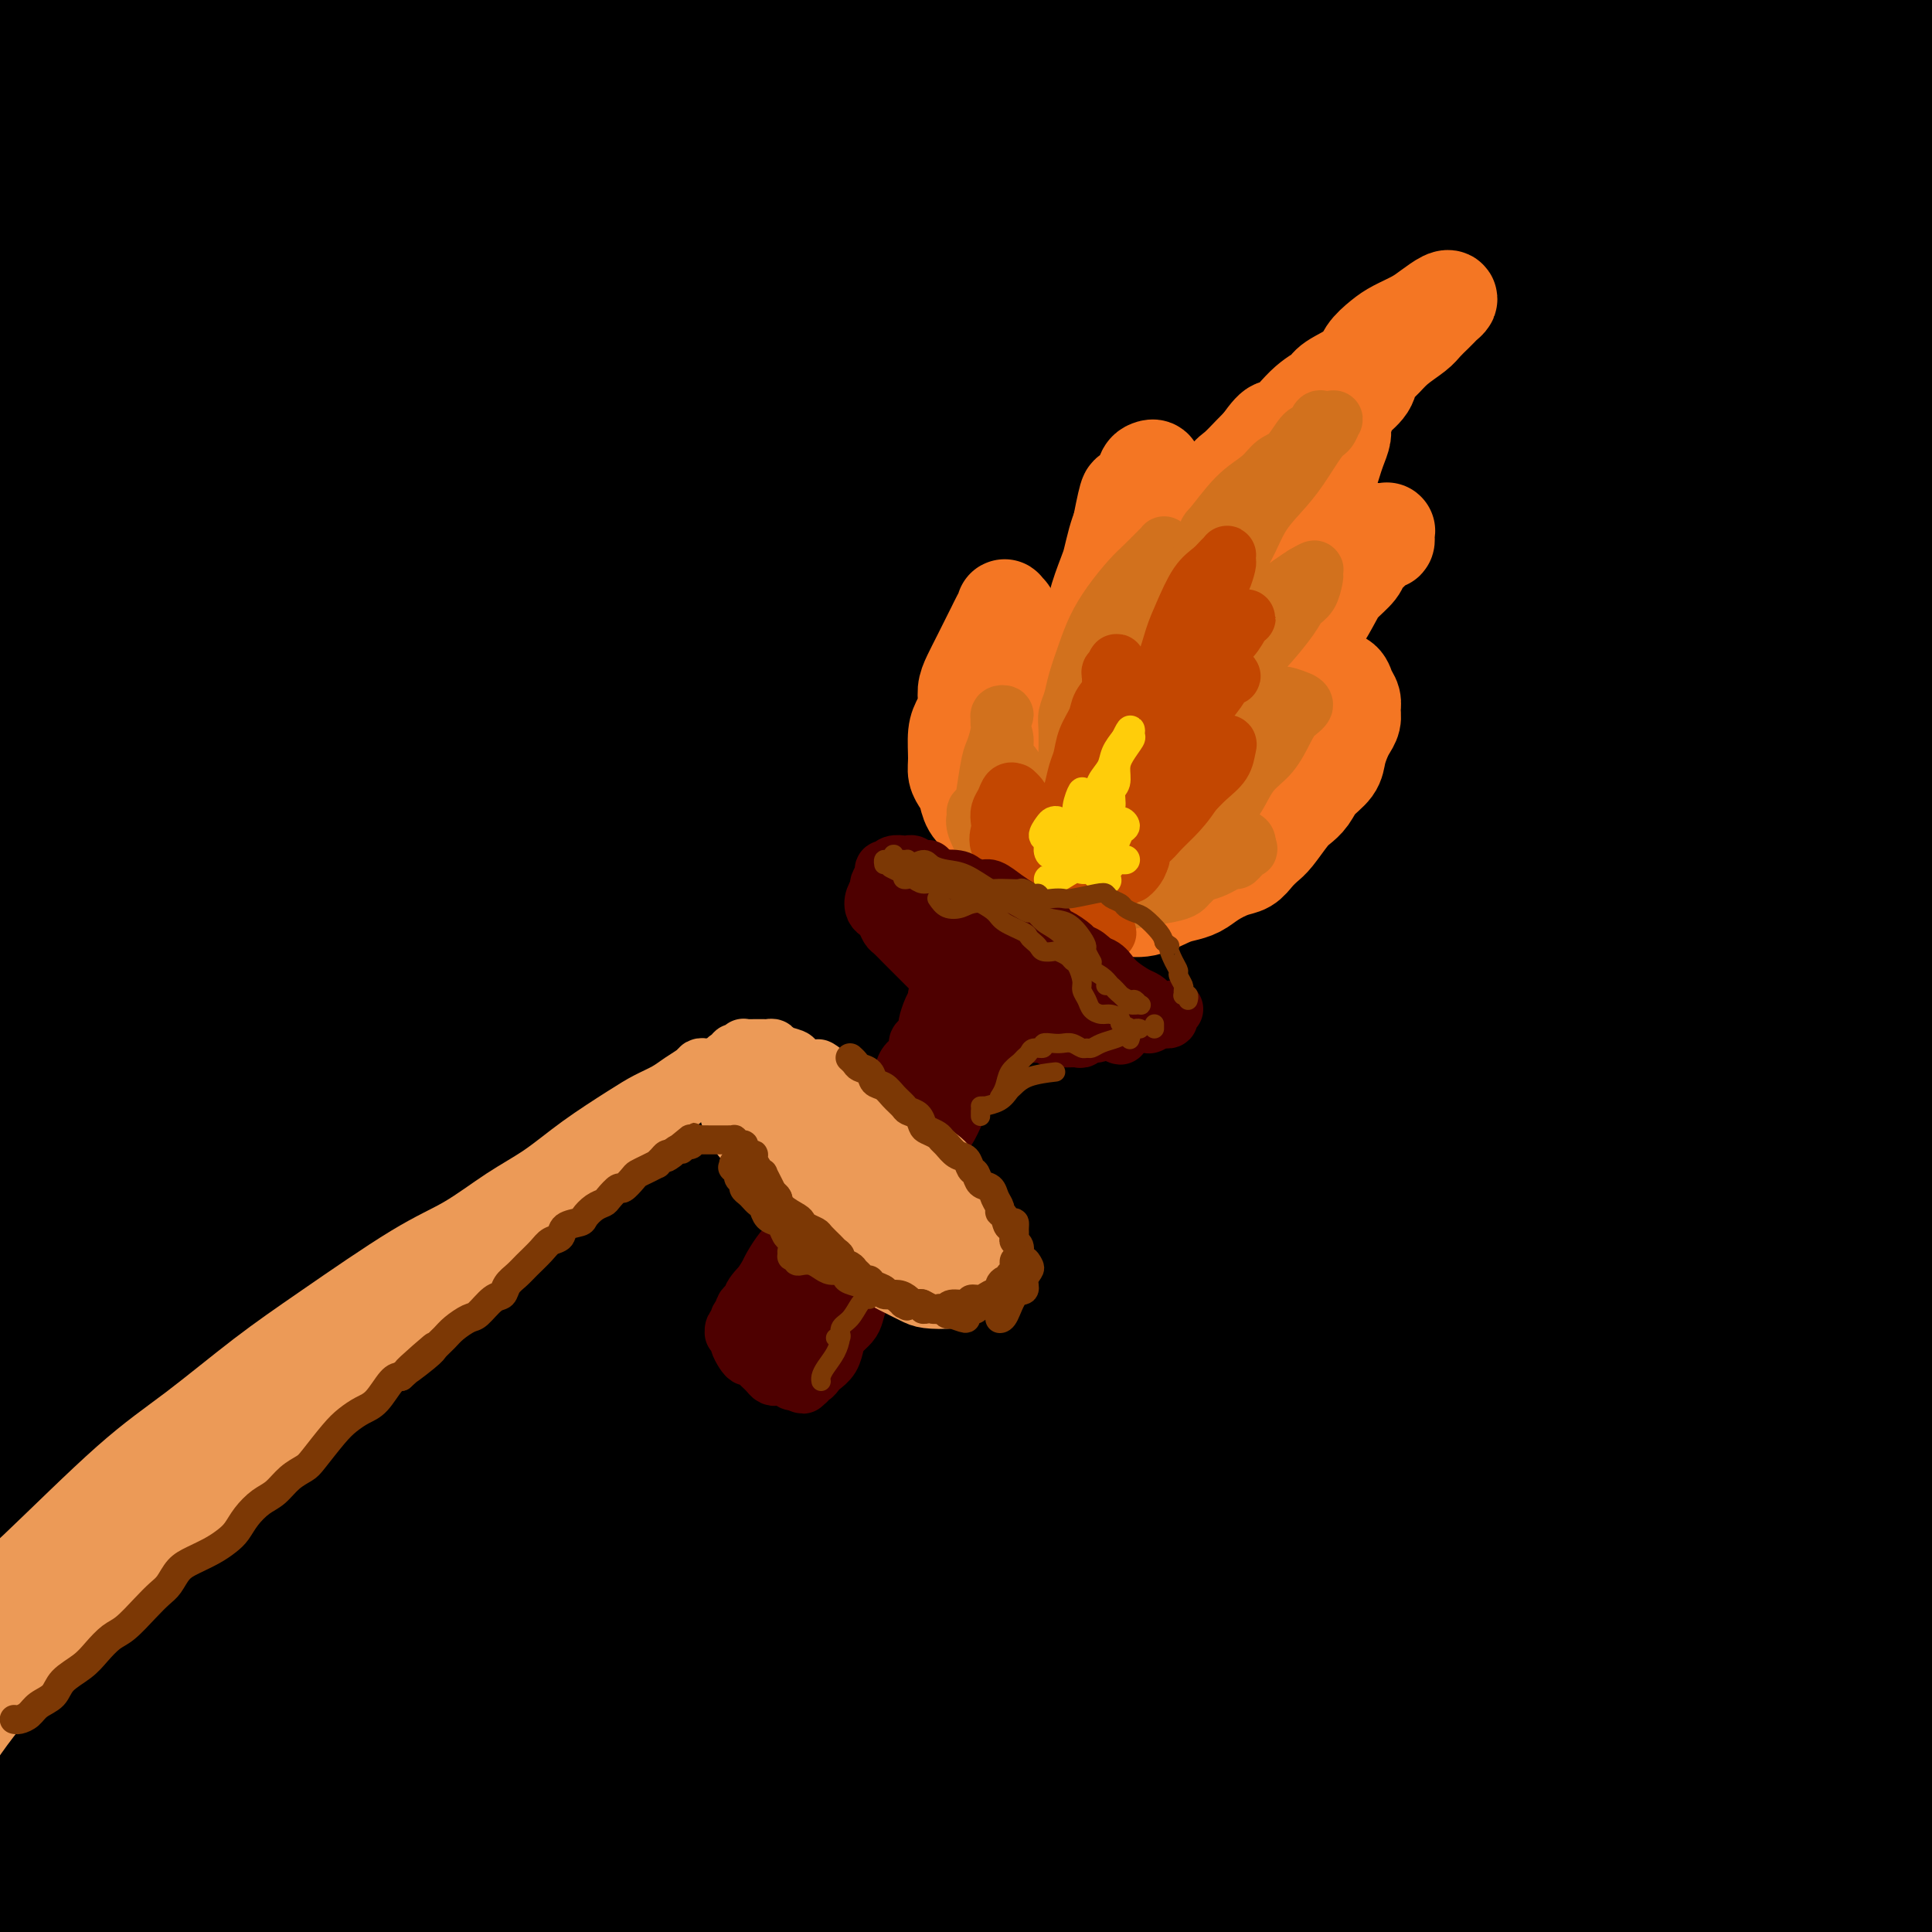
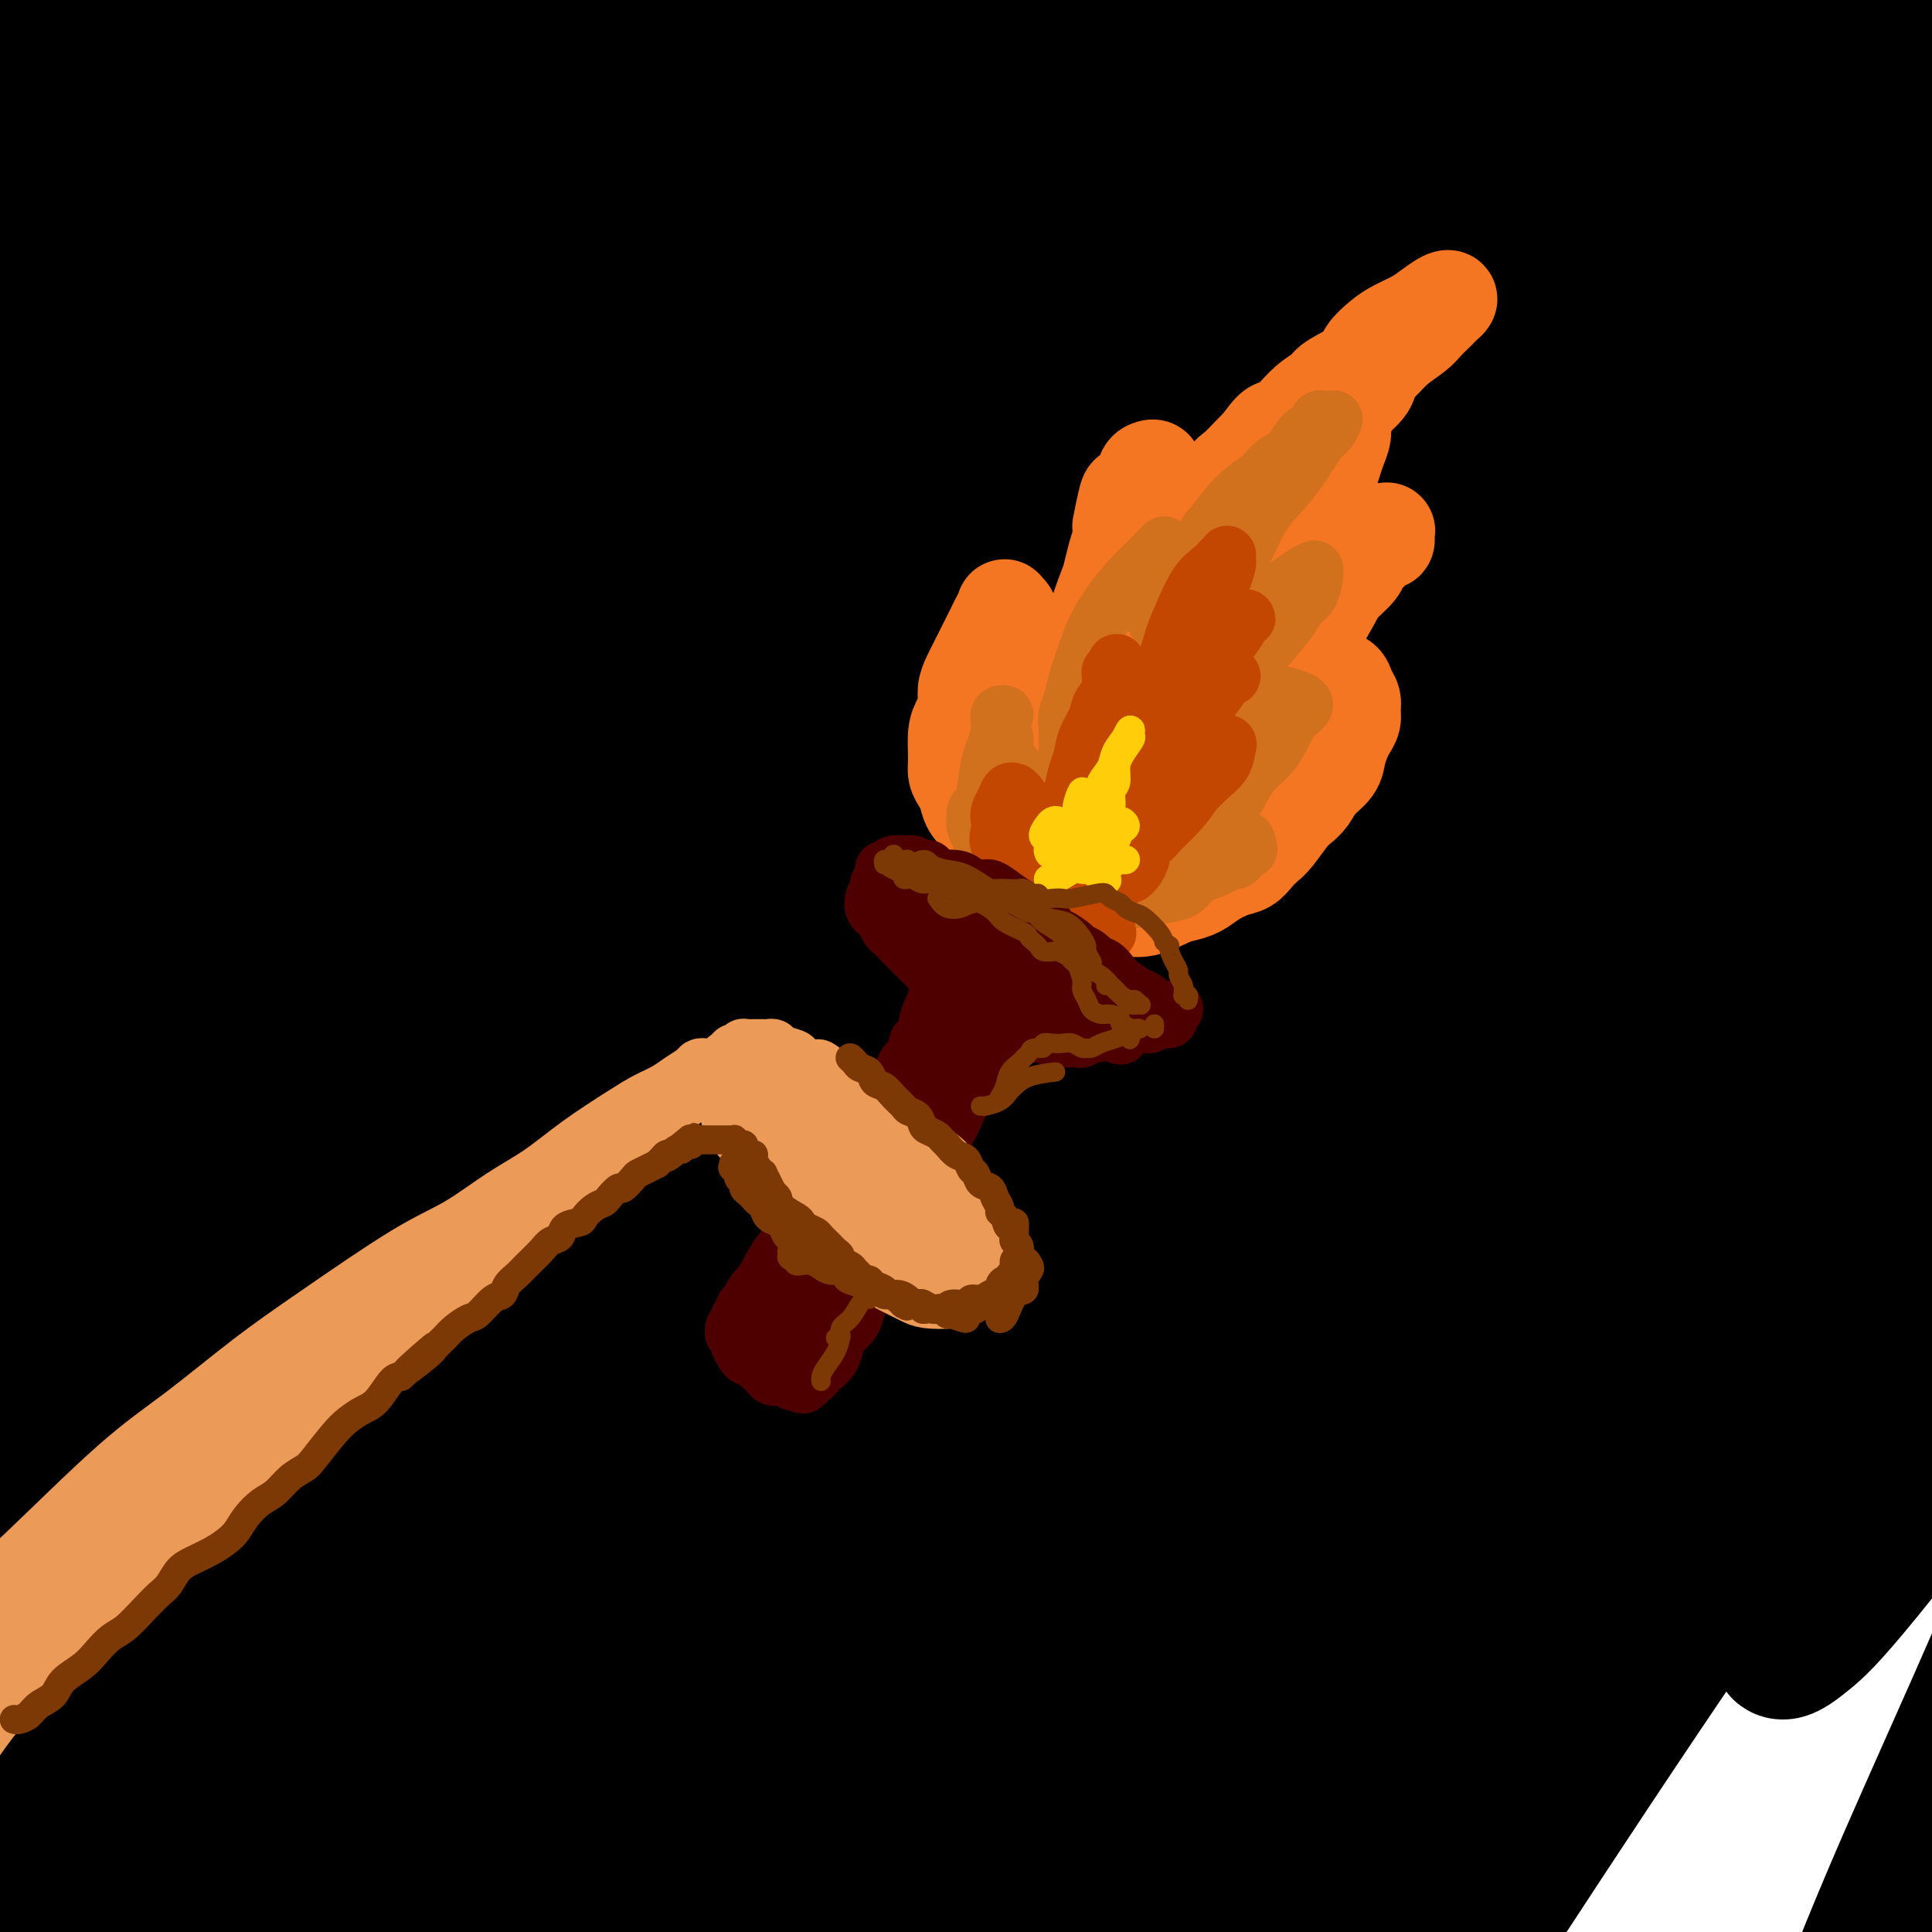
<svg xmlns="http://www.w3.org/2000/svg" viewBox="0 0 400 400" version="1.1">
  <g fill="none" stroke="rgb(0,0,0)" stroke-width="28" stroke-linecap="round" stroke-linejoin="round">
    <path d="M35,26c-1.091,-1.401 -2.182,-2.802 -3,-4c-0.818,-1.198 -1.362,-2.194 -2,-3c-0.638,-0.806 -1.370,-1.422 -2,-2c-0.630,-0.578 -1.158,-1.117 -3,-1c-1.842,0.117 -4.997,0.891 -7,2c-2.003,1.109 -2.854,2.553 -4,4c-1.146,1.447 -2.585,2.897 -4,4c-1.415,1.103 -2.805,1.860 -3,2c-0.195,0.140 0.804,-0.335 2,-2c1.196,-1.665 2.589,-4.520 4,-7c1.411,-2.480 2.840,-4.586 5,-7c2.160,-2.414 5.050,-5.137 7,-7c1.950,-1.863 2.959,-2.867 4,-4c1.041,-1.133 2.114,-2.395 2,-2c-0.114,0.395 -1.416,2.447 -3,5c-1.584,2.553 -3.450,5.607 -6,9c-2.550,3.393 -5.784,7.123 -9,11c-3.216,3.877 -6.416,7.900 -9,11c-2.584,3.100 -4.554,5.279 -5,6c-0.446,0.721 0.632,-0.014 2,-2c1.368,-1.986 3.025,-5.221 6,-9c2.975,-3.779 7.268,-8.100 11,-12c3.732,-3.900 6.903,-7.379 11,-12c4.097,-4.621 9.120,-10.383 12,-13c2.880,-2.617 3.618,-2.090 4,-2c0.382,0.090 0.406,-0.259 -1,2c-1.406,2.259 -4.244,7.125 -6,10c-1.756,2.875 -2.429,3.760 -5,8c-2.571,4.240 -7.038,11.834 -12,19c-4.962,7.166 -10.418,13.905 -15,20c-4.582,6.095 -8.291,11.548 -12,17" />
    <path d="M-6,67c-8.006,12.037 -2.522,4.128 3,-3c5.522,-7.128 11.082,-13.476 17,-20c5.918,-6.524 12.194,-13.224 19,-20c6.806,-6.776 14.143,-13.628 21,-20c6.857,-6.372 13.233,-12.265 20,-18c6.767,-5.735 13.926,-11.314 17,-13c3.074,-1.686 2.064,0.519 3,0c0.936,-0.519 3.819,-3.764 0,2c-3.819,5.764 -14.339,20.536 -22,31c-7.661,10.464 -12.463,16.621 -23,31c-10.537,14.379 -26.810,36.980 -36,50c-9.190,13.020 -11.299,16.457 -13,20c-1.701,3.543 -2.996,7.191 -4,9c-1.004,1.809 -1.717,1.780 3,-4c4.717,-5.780 14.865,-17.312 24,-28c9.135,-10.688 17.256,-20.532 27,-31c9.744,-10.468 21.112,-21.559 31,-32c9.888,-10.441 18.296,-20.233 26,-28c7.704,-7.767 14.704,-13.508 20,-18c5.296,-4.492 8.888,-7.735 9,-8c0.112,-0.265 -3.256,2.446 -7,6c-3.744,3.554 -7.864,7.949 -19,20c-11.136,12.051 -29.286,31.757 -43,47c-13.714,15.243 -22.990,26.022 -33,38c-10.010,11.978 -20.753,25.154 -29,36c-8.247,10.846 -13.997,19.363 -18,25c-4.003,5.637 -6.261,8.394 -8,11c-1.739,2.606 -2.961,5.059 1,1c3.961,-4.059 13.105,-14.631 22,-25c8.895,-10.369 17.541,-20.534 28,-32c10.459,-11.466 22.729,-24.233 35,-37" />
    <path d="M65,57c18.707,-20.032 22.475,-23.610 35,-35c12.525,-11.390 33.807,-30.590 46,-41c12.193,-10.410 15.296,-12.031 18,-14c2.704,-1.969 5.007,-4.287 5,-4c-0.007,0.287 -2.325,3.179 -6,7c-3.675,3.821 -8.708,8.570 -22,22c-13.292,13.430 -34.842,35.542 -51,53c-16.158,17.458 -26.924,30.263 -39,45c-12.076,14.737 -25.462,31.405 -36,45c-10.538,13.595 -18.227,24.117 -25,33c-6.773,8.883 -12.631,16.128 -15,19c-2.369,2.872 -1.250,1.371 1,-2c2.250,-3.371 5.631,-8.613 11,-17c5.369,-8.387 12.726,-19.918 20,-31c7.274,-11.082 14.464,-21.716 26,-38c11.536,-16.284 27.419,-38.220 37,-52c9.581,-13.780 12.859,-19.404 16,-25c3.141,-5.596 6.144,-11.163 8,-15c1.856,-3.837 2.564,-5.944 0,-7c-2.564,-1.056 -8.402,-1.061 -14,1c-5.598,2.061 -10.958,6.188 -17,10c-6.042,3.812 -12.766,7.309 -19,11c-6.234,3.691 -11.979,7.578 -17,11c-5.021,3.422 -9.317,6.381 -14,8c-4.683,1.619 -9.753,1.900 -12,1c-2.247,-0.900 -1.670,-2.980 -1,-6c0.670,-3.020 1.434,-6.981 3,-11c1.566,-4.019 3.935,-8.098 7,-14c3.065,-5.902 6.825,-13.627 9,-18c2.175,-4.373 2.764,-5.392 3,-6c0.236,-0.608 0.118,-0.804 0,-1" />
    <path d="M22,-14c2.267,-5.385 -1.565,0.652 -4,5c-2.435,4.348 -3.473,7.007 -6,11c-2.527,3.993 -6.543,9.319 -10,14c-3.457,4.681 -6.354,8.717 -9,12c-2.646,3.283 -5.041,5.815 -7,8c-1.959,2.185 -3.483,4.024 -2,3c1.483,-1.024 5.973,-4.911 10,-9c4.027,-4.089 7.592,-8.380 12,-13c4.408,-4.620 9.659,-9.569 15,-15c5.341,-5.431 10.771,-11.344 16,-16c5.229,-4.656 10.257,-8.055 16,-11c5.743,-2.945 12.201,-5.438 16,-6c3.799,-0.562 4.938,0.805 5,4c0.062,3.195 -0.952,8.219 -3,14c-2.048,5.781 -5.131,12.321 -13,28c-7.869,15.679 -20.523,40.497 -29,59c-8.477,18.503 -12.777,30.692 -17,42c-4.223,11.308 -8.369,21.734 -10,28c-1.631,6.266 -0.747,8.371 0,10c0.747,1.629 1.357,2.781 8,-5c6.643,-7.781 19.318,-24.494 30,-39c10.682,-14.506 19.370,-26.806 30,-40c10.630,-13.194 23.203,-27.284 34,-39c10.797,-11.716 19.817,-21.060 29,-30c9.183,-8.940 18.527,-17.477 23,-21c4.473,-3.523 4.075,-2.032 2,1c-2.075,3.032 -5.827,7.605 -12,16c-6.173,8.395 -14.768,20.611 -23,32c-8.232,11.389 -16.101,21.951 -30,43c-13.899,21.049 -33.828,52.585 -46,73c-12.172,20.415 -16.586,29.707 -21,39" />
    <path d="M26,184c-12.476,21.433 -10.166,19.015 -10,20c0.166,0.985 -1.812,5.372 1,2c2.812,-3.372 10.413,-14.503 19,-27c8.587,-12.497 18.161,-26.359 29,-42c10.839,-15.641 22.942,-33.061 36,-50c13.058,-16.939 27.069,-33.399 40,-48c12.931,-14.601 24.782,-27.345 38,-40c13.218,-12.655 27.804,-25.220 35,-31c7.196,-5.780 7.001,-4.773 5,-2c-2.001,2.773 -5.808,7.312 -11,13c-5.192,5.688 -11.770,12.525 -29,32c-17.230,19.475 -45.113,51.587 -65,76c-19.887,24.413 -31.779,41.127 -47,63c-15.221,21.873 -33.770,48.903 -43,63c-9.230,14.097 -9.140,15.260 -17,28c-7.860,12.740 -23.671,37.058 -31,47c-7.329,9.942 -6.175,5.507 -4,-1c2.175,-6.507 5.372,-15.087 11,-28c5.628,-12.913 13.687,-30.159 22,-46c8.313,-15.841 16.879,-30.278 32,-53c15.121,-22.722 36.796,-53.729 51,-73c14.204,-19.271 20.938,-26.806 27,-34c6.062,-7.194 11.452,-14.046 15,-18c3.548,-3.954 5.253,-5.008 4,-4c-1.253,1.008 -5.463,4.078 -14,13c-8.537,8.922 -21.402,23.696 -33,38c-11.598,14.304 -21.928,28.140 -33,43c-11.072,14.860 -22.885,30.746 -33,45c-10.115,14.254 -18.531,26.876 -27,39c-8.469,12.124 -16.991,23.750 -21,29c-4.009,5.250 -3.504,4.125 -3,3" />
    <path d="M-30,241c-17.558,23.208 -2.954,1.730 5,-11c7.954,-12.730 9.257,-16.710 13,-24c3.743,-7.290 9.927,-17.890 21,-34c11.073,-16.110 27.036,-37.729 38,-52c10.964,-14.271 16.928,-21.193 23,-28c6.072,-6.807 12.250,-13.500 17,-18c4.750,-4.500 8.070,-6.807 8,-5c-0.070,1.807 -3.531,7.730 -9,16c-5.469,8.270 -12.945,18.888 -22,32c-9.055,13.112 -19.687,28.717 -30,45c-10.313,16.283 -20.307,33.245 -29,48c-8.693,14.755 -16.084,27.302 -22,38c-5.916,10.698 -10.355,19.547 -12,23c-1.645,3.453 -0.494,1.509 3,-3c3.494,-4.509 9.332,-11.583 15,-20c5.668,-8.417 11.164,-18.177 25,-37c13.836,-18.823 36.010,-46.707 52,-66c15.990,-19.293 25.796,-29.994 37,-41c11.204,-11.006 23.804,-22.318 33,-30c9.196,-7.682 14.986,-11.736 20,-15c5.014,-3.264 9.253,-5.740 7,0c-2.253,5.740 -10.996,19.696 -20,33c-9.004,13.304 -18.269,25.957 -31,44c-12.731,18.043 -28.929,41.476 -38,55c-9.071,13.524 -11.017,17.141 -18,29c-6.983,11.859 -19.004,31.962 -33,57c-13.996,25.038 -29.969,55.013 -37,68c-7.031,12.987 -5.122,8.986 -3,5c2.122,-3.986 4.456,-7.958 8,-15c3.544,-7.042 8.298,-17.155 19,-37c10.702,-19.845 27.351,-49.423 44,-79" />
    <path d="M54,219c17.435,-29.663 25.523,-38.320 36,-51c10.477,-12.680 23.342,-29.384 34,-42c10.658,-12.616 19.110,-21.146 26,-27c6.890,-5.854 12.219,-9.032 13,-8c0.781,1.032 -2.985,6.274 -9,15c-6.015,8.726 -14.277,20.938 -24,35c-9.723,14.062 -20.905,29.975 -34,51c-13.095,21.025 -28.102,47.160 -36,61c-7.898,13.840 -8.685,15.383 -9,16c-0.315,0.617 -0.157,0.309 0,0" />
    <path d="M-11,395c-0.897,2.448 -1.794,4.897 -3,7c-1.206,2.103 -2.721,3.861 -4,6c-1.279,2.139 -2.321,4.659 1,-4c3.321,-8.659 11.004,-28.498 18,-47c6.996,-18.502 13.305,-35.668 22,-55c8.695,-19.332 19.775,-40.832 31,-61c11.225,-20.168 22.595,-39.005 33,-55c10.405,-15.995 19.844,-29.149 29,-42c9.156,-12.851 18.028,-25.399 22,-31c3.972,-5.601 3.042,-4.255 0,-1c-3.042,3.255 -8.197,8.420 -14,15c-5.803,6.580 -12.253,14.574 -26,34c-13.747,19.426 -34.789,50.283 -49,72c-14.211,21.717 -21.590,34.293 -29,47c-7.410,12.707 -14.852,25.545 -20,34c-5.148,8.455 -8.001,12.529 -10,16c-1.999,3.471 -3.142,6.341 -1,2c2.142,-4.341 7.571,-15.894 13,-28c5.429,-12.106 10.858,-24.766 18,-39c7.142,-14.234 15.996,-30.044 24,-44c8.004,-13.956 15.158,-26.058 25,-41c9.842,-14.942 22.372,-32.722 29,-42c6.628,-9.278 7.353,-10.053 8,-11c0.647,-0.947 1.215,-2.066 -1,1c-2.215,3.066 -7.214,10.318 -13,18c-5.786,7.682 -12.358,15.794 -25,35c-12.642,19.206 -31.355,49.505 -43,69c-11.645,19.495 -16.223,28.185 -21,37c-4.777,8.815 -9.755,17.755 -12,22c-2.245,4.245 -1.758,3.797 -3,6c-1.242,2.203 -4.212,7.058 -1,1c3.212,-6.058 12.606,-23.029 22,-40" />
    <path d="M9,276c6.831,-12.397 13.410,-23.889 21,-36c7.590,-12.111 16.192,-24.841 24,-36c7.808,-11.159 14.823,-20.747 23,-30c8.177,-9.253 17.518,-18.172 22,-22c4.482,-3.828 4.107,-2.566 3,1c-1.107,3.566 -2.945,9.436 -6,16c-3.055,6.564 -7.328,13.824 -17,33c-9.672,19.176 -24.742,50.270 -35,72c-10.258,21.730 -15.705,34.098 -21,47c-5.295,12.902 -10.439,26.339 -14,35c-3.561,8.661 -5.538,12.546 -7,16c-1.462,3.454 -2.409,6.478 0,2c2.409,-4.478 8.174,-16.459 14,-29c5.826,-12.541 11.714,-25.644 19,-40c7.286,-14.356 15.972,-29.967 24,-44c8.028,-14.033 15.399,-26.489 24,-39c8.601,-12.511 18.433,-25.076 23,-31c4.567,-5.924 3.870,-5.206 3,-3c-0.870,2.206 -1.914,5.900 -6,14c-4.086,8.100 -11.213,20.607 -18,33c-6.787,12.393 -13.232,24.671 -24,47c-10.768,22.329 -25.857,54.707 -35,75c-9.143,20.293 -12.340,28.500 -15,35c-2.660,6.500 -4.784,11.292 -6,15c-1.216,3.708 -1.523,6.331 2,0c3.523,-6.331 10.875,-21.618 18,-36c7.125,-14.382 14.022,-27.859 22,-43c7.978,-15.141 17.035,-31.945 26,-47c8.965,-15.055 17.837,-28.361 25,-39c7.163,-10.639 12.618,-18.611 16,-23c3.382,-4.389 4.691,-5.194 6,-6" />
    <path d="M120,213c6.325,-8.775 -1.361,3.288 -9,17c-7.639,13.712 -15.229,29.072 -20,39c-4.771,9.928 -6.722,14.425 -12,25c-5.278,10.575 -13.881,27.230 -25,55c-11.119,27.770 -24.753,66.657 -31,84c-6.247,17.343 -5.108,13.143 -4,11c1.108,-2.143 2.184,-2.227 4,-5c1.816,-2.773 4.372,-8.233 13,-26c8.628,-17.767 23.328,-47.842 35,-70c11.672,-22.158 20.315,-36.400 29,-51c8.685,-14.600 17.412,-29.556 25,-41c7.588,-11.444 14.038,-19.374 18,-24c3.962,-4.626 5.435,-5.947 4,-3c-1.435,2.947 -5.780,10.161 -12,21c-6.220,10.839 -14.316,25.303 -23,42c-8.684,16.697 -17.955,35.626 -26,53c-8.045,17.374 -14.863,33.194 -22,50c-7.137,16.806 -14.592,34.597 -18,43c-3.408,8.403 -2.768,7.416 -1,5c1.768,-2.416 4.665,-6.262 8,-12c3.335,-5.738 7.108,-13.367 17,-32c9.892,-18.633 25.902,-48.271 38,-69c12.098,-20.729 20.284,-32.548 28,-44c7.716,-11.452 14.962,-22.536 20,-29c5.038,-6.464 7.868,-8.307 10,-11c2.132,-2.693 3.568,-6.237 -1,2c-4.568,8.237 -15.138,28.254 -21,39c-5.862,10.746 -7.014,12.221 -12,22c-4.986,9.779 -13.804,27.864 -24,50c-10.196,22.136 -21.770,48.325 -28,63c-6.230,14.675 -7.115,17.838 -8,21" />
    <path d="M72,438c-4.818,12.285 1.138,0.997 6,-8c4.862,-8.997 8.628,-15.702 15,-28c6.372,-12.298 15.348,-30.188 24,-46c8.652,-15.812 16.981,-29.545 29,-48c12.019,-18.455 27.729,-41.633 37,-54c9.271,-12.367 12.103,-13.925 14,-15c1.897,-1.075 2.857,-1.667 3,-1c0.143,0.667 -0.533,2.593 -8,16c-7.467,13.407 -21.724,38.295 -32,58c-10.276,19.705 -16.569,34.226 -23,48c-6.431,13.774 -12.998,26.800 -17,36c-4.002,9.200 -5.439,14.575 -6,18c-0.561,3.425 -0.246,4.901 3,1c3.246,-3.901 9.423,-13.180 19,-28c9.577,-14.820 22.552,-35.181 33,-52c10.448,-16.819 18.367,-30.096 26,-41c7.633,-10.904 14.981,-19.434 20,-26c5.019,-6.566 7.710,-11.167 8,-12c0.290,-0.833 -1.822,2.101 -6,8c-4.178,5.899 -10.422,14.764 -18,27c-7.578,12.236 -16.491,27.844 -25,43c-8.509,15.156 -16.615,29.860 -24,44c-7.385,14.140 -14.048,27.717 -17,34c-2.952,6.283 -2.193,5.272 0,2c2.193,-3.272 5.819,-8.804 10,-16c4.181,-7.196 8.915,-16.055 20,-34c11.085,-17.945 28.520,-44.974 40,-62c11.480,-17.026 17.005,-24.048 22,-30c4.995,-5.952 9.460,-10.833 12,-14c2.540,-3.167 3.154,-4.619 2,-3c-1.154,1.619 -4.077,6.310 -7,11" />
    <path d="M232,266c-7.389,12.091 -22.360,36.820 -29,48c-6.640,11.180 -4.949,8.811 -11,21c-6.051,12.189 -19.846,38.935 -27,53c-7.154,14.065 -7.668,15.450 -7,16c0.668,0.550 2.519,0.265 6,-4c3.481,-4.265 8.591,-12.510 15,-23c6.409,-10.490 14.118,-23.225 23,-37c8.882,-13.775 18.936,-28.589 28,-41c9.064,-12.411 17.138,-22.418 25,-32c7.862,-9.582 15.513,-18.738 19,-22c3.487,-3.262 2.810,-0.629 1,3c-1.810,3.629 -4.753,8.254 -12,20c-7.247,11.746 -18.798,30.614 -24,39c-5.202,8.386 -4.055,6.290 -14,25c-9.945,18.710 -30.984,58.228 -40,76c-9.016,17.772 -6.011,13.800 -4,12c2.011,-1.800 3.028,-1.427 5,-4c1.972,-2.573 4.898,-8.092 15,-24c10.102,-15.908 27.380,-42.205 40,-61c12.620,-18.795 20.582,-30.090 29,-41c8.418,-10.910 17.291,-21.437 24,-29c6.709,-7.563 11.255,-12.162 13,-13c1.745,-0.838 0.690,2.084 -3,8c-3.690,5.916 -10.014,14.827 -18,27c-7.986,12.173 -17.633,27.610 -28,45c-10.367,17.390 -21.455,36.733 -31,54c-9.545,17.267 -17.547,32.458 -25,46c-7.453,13.542 -14.359,25.434 -17,30c-2.641,4.566 -1.019,1.806 2,-3c3.019,-4.806 7.434,-11.659 14,-23c6.566,-11.341 15.283,-27.171 24,-43" />
    <path d="M225,389c15.754,-25.646 35.139,-55.262 49,-75c13.861,-19.738 22.197,-29.600 30,-38c7.803,-8.400 15.071,-15.339 19,-19c3.929,-3.661 4.518,-4.045 5,-4c0.482,0.045 0.855,0.520 -7,12c-7.855,11.480 -23.940,33.964 -36,52c-12.060,18.036 -20.096,31.622 -28,45c-7.904,13.378 -15.675,26.548 -21,36c-5.325,9.452 -8.204,15.185 -10,19c-1.796,3.815 -2.510,5.712 1,1c3.510,-4.712 11.243,-16.031 19,-28c7.757,-11.969 15.539,-24.587 24,-38c8.461,-13.413 17.601,-27.621 26,-40c8.399,-12.379 16.057,-22.929 22,-31c5.943,-8.071 10.172,-13.665 12,-16c1.828,-2.335 1.255,-1.413 -3,4c-4.255,5.413 -12.192,15.315 -17,22c-4.808,6.685 -6.489,10.151 -12,19c-5.511,8.849 -14.853,23.081 -28,45c-13.147,21.919 -30.099,51.526 -37,64c-6.901,12.474 -3.753,7.814 -1,4c2.753,-3.814 5.109,-6.783 9,-12c3.891,-5.217 9.315,-12.683 21,-29c11.685,-16.317 29.629,-41.484 43,-59c13.371,-17.516 22.169,-27.380 31,-37c8.831,-9.620 17.696,-18.996 24,-25c6.304,-6.004 10.045,-8.636 13,-11c2.955,-2.364 5.122,-4.458 3,-1c-2.122,3.458 -8.533,12.470 -16,23c-7.467,10.530 -15.991,22.580 -25,36c-9.009,13.420 -18.505,28.210 -28,43" />
    <path d="M307,351c-15.182,22.764 -18.636,28.675 -24,38c-5.364,9.325 -12.639,22.063 -16,28c-3.361,5.937 -2.808,5.072 -1,3c1.808,-2.072 4.871,-5.353 9,-11c4.129,-5.647 9.324,-13.661 17,-26c7.676,-12.339 17.832,-29.004 29,-45c11.168,-15.996 23.349,-31.325 32,-42c8.651,-10.675 13.774,-16.697 18,-21c4.226,-4.303 7.555,-6.888 9,-8c1.445,-1.112 1.004,-0.751 -2,3c-3.004,3.751 -8.572,10.892 -15,19c-6.428,8.108 -13.715,17.184 -27,36c-13.285,18.816 -32.567,47.373 -44,64c-11.433,16.627 -15.015,21.324 -18,26c-2.985,4.676 -5.372,9.332 -4,8c1.372,-1.332 6.503,-8.651 16,-22c9.497,-13.349 23.360,-32.727 27,-38c3.640,-5.273 -2.944,3.558 8,-10c10.944,-13.558 39.416,-49.504 55,-68c15.584,-18.496 18.279,-19.541 22,-22c3.721,-2.459 8.468,-6.333 9,-6c0.532,0.333 -3.151,4.873 -8,11c-4.849,6.127 -10.865,13.841 -21,28c-10.135,14.159 -24.391,34.763 -38,55c-13.609,20.237 -26.572,40.108 -35,53c-8.428,12.892 -12.320,18.806 -15,23c-2.680,4.194 -4.146,6.668 -4,7c0.146,0.332 1.905,-1.478 6,-8c4.095,-6.522 10.526,-17.756 19,-32c8.474,-14.244 18.993,-31.498 28,-45c9.007,-13.502 16.504,-23.251 24,-33" />
-     <path d="M363,316c15.265,-22.528 14.928,-19.847 18,-22c3.072,-2.153 9.554,-9.140 12,-11c2.446,-1.860 0.857,1.407 -2,6c-2.857,4.593 -6.984,10.512 -13,20c-6.016,9.488 -13.923,22.547 -22,36c-8.077,13.453 -16.323,27.301 -23,39c-6.677,11.699 -11.784,21.248 -16,29c-4.216,7.752 -7.542,13.708 -8,15c-0.458,1.292 1.952,-2.080 6,-7c4.048,-4.920 9.734,-11.389 15,-19c5.266,-7.611 10.111,-16.365 19,-29c8.889,-12.635 21.823,-29.152 30,-39c8.177,-9.848 11.597,-13.026 14,-15c2.403,-1.974 3.789,-2.743 5,-3c1.211,-0.257 2.248,-0.001 -1,7c-3.248,7.001 -10.780,20.747 -17,33c-6.220,12.253 -11.126,23.014 -16,33c-4.874,9.986 -9.714,19.196 -12,25c-2.286,5.804 -2.018,8.200 -3,11c-0.982,2.800 -3.213,6.003 1,1c4.213,-5.003 14.870,-18.212 23,-29c8.130,-10.788 13.731,-19.155 20,-28c6.269,-8.845 13.204,-18.169 19,-25c5.796,-6.831 10.451,-11.171 14,-14c3.549,-2.829 5.991,-4.148 6,-2c0.009,2.148 -2.413,7.764 -6,15c-3.587,7.236 -8.337,16.091 -14,27c-5.663,10.909 -12.240,23.873 -18,35c-5.760,11.127 -10.705,20.419 -15,28c-4.295,7.581 -7.942,13.452 -9,15c-1.058,1.548 0.471,-1.226 2,-4" />
    <path d="M372,444c1.521,-3.232 4.322,-9.311 8,-17c3.678,-7.689 8.233,-16.986 13,-26c4.767,-9.014 9.746,-17.743 16,-28c6.254,-10.257 13.785,-22.042 18,-28c4.215,-5.958 5.115,-6.089 5,-5c-0.115,1.089 -1.246,3.399 -3,7c-1.754,3.601 -4.130,8.494 -11,22c-6.870,13.506 -18.235,35.624 -26,51c-7.765,15.376 -11.931,24.012 -16,31c-4.069,6.988 -8.043,12.330 -10,15c-1.957,2.670 -1.898,2.667 -2,2c-0.102,-0.667 -0.365,-1.999 3,-12c3.365,-10.001 10.357,-28.672 16,-43c5.643,-14.328 9.937,-24.313 16,-38c6.063,-13.687 13.895,-31.076 18,-41c4.105,-9.924 4.482,-12.383 8,-20c3.518,-7.617 10.178,-20.393 16,-33c5.822,-12.607 10.807,-25.045 12,-30c1.193,-4.955 -1.407,-2.427 -5,1c-3.593,3.427 -8.178,7.751 -13,13c-4.822,5.249 -9.882,11.422 -19,23c-9.118,11.578 -22.294,28.563 -30,38c-7.706,9.437 -9.942,11.328 -12,13c-2.058,1.672 -3.938,3.125 -5,3c-1.062,-0.125 -1.307,-1.828 2,-11c3.307,-9.172 10.168,-25.811 16,-39c5.832,-13.189 10.637,-22.926 16,-33c5.363,-10.074 11.283,-20.484 16,-29c4.717,-8.516 8.232,-15.139 11,-20c2.768,-4.861 4.791,-7.960 4,-9c-0.791,-1.040 -4.395,-0.020 -8,1" />
    <path d="M426,202c-2.767,1.189 -5.684,3.663 -16,15c-10.316,11.337 -28.030,31.538 -36,41c-7.970,9.462 -6.194,8.185 -11,14c-4.806,5.815 -16.192,18.720 -21,24c-4.808,5.280 -3.037,2.933 -1,0c2.037,-2.933 4.340,-6.453 8,-13c3.660,-6.547 8.678,-16.123 14,-25c5.322,-8.877 10.947,-17.055 20,-30c9.053,-12.945 21.535,-30.655 29,-41c7.465,-10.345 9.913,-13.324 12,-16c2.087,-2.676 3.814,-5.048 4,-6c0.186,-0.952 -1.170,-0.482 -4,2c-2.830,2.482 -7.135,6.978 -13,13c-5.865,6.022 -13.290,13.569 -21,22c-7.710,8.431 -15.705,17.744 -22,25c-6.295,7.256 -10.890,12.455 -14,16c-3.110,3.545 -4.734,5.437 -4,3c0.734,-2.437 3.827,-9.203 8,-17c4.173,-7.797 9.427,-16.624 16,-27c6.573,-10.376 14.466,-22.300 22,-33c7.534,-10.700 14.709,-20.176 23,-31c8.291,-10.824 17.698,-22.995 22,-29c4.302,-6.005 3.498,-5.845 3,-6c-0.498,-0.155 -0.689,-0.625 -3,1c-2.311,1.625 -6.742,5.344 -12,10c-5.258,4.656 -11.343,10.250 -21,20c-9.657,9.750 -22.886,23.657 -30,31c-7.114,7.343 -8.113,8.123 -9,9c-0.887,0.877 -1.662,1.852 -1,1c0.662,-0.852 2.761,-3.529 8,-11c5.239,-7.471 13.620,-19.735 22,-32" />
    <path d="M398,132c7.788,-10.907 12.758,-17.174 18,-24c5.242,-6.826 10.757,-14.213 14,-19c3.243,-4.787 4.215,-6.976 5,-9c0.785,-2.024 1.383,-3.883 -2,-3c-3.383,0.883 -10.747,4.508 -18,9c-7.253,4.492 -14.396,9.852 -22,16c-7.604,6.148 -15.670,13.085 -22,18c-6.330,4.915 -10.926,7.808 -13,9c-2.074,1.192 -1.627,0.684 -3,2c-1.373,1.316 -4.564,4.458 0,-3c4.564,-7.458 16.885,-25.516 25,-37c8.115,-11.484 12.024,-16.395 16,-22c3.976,-5.605 8.020,-11.905 11,-17c2.980,-5.095 4.896,-8.983 5,-11c0.104,-2.017 -1.605,-2.161 -4,-2c-2.395,0.161 -5.476,0.627 -9,2c-3.524,1.373 -7.489,3.652 -14,7c-6.511,3.348 -15.567,7.763 -20,10c-4.433,2.237 -4.243,2.294 -4,2c0.243,-0.294 0.540,-0.939 2,-3c1.460,-2.061 4.083,-5.539 7,-9c2.917,-3.461 6.129,-6.905 12,-13c5.871,-6.095 14.403,-14.839 19,-20c4.597,-5.161 5.259,-6.737 6,-8c0.741,-1.263 1.561,-2.213 2,-3c0.439,-0.787 0.497,-1.412 -1,-1c-1.497,0.412 -4.547,1.862 -7,3c-2.453,1.138 -4.307,1.965 -6,3c-1.693,1.035 -3.225,2.279 -4,3c-0.775,0.721 -0.793,0.920 -1,1c-0.207,0.080 -0.604,0.040 -1,0" />
    <path d="M389,13c-2.912,1.376 -0.191,0.317 1,0c1.191,-0.317 0.852,0.107 1,0c0.148,-0.107 0.783,-0.746 1,-1c0.217,-0.254 0.017,-0.124 0,0c-0.017,0.124 0.148,0.241 0,0c-0.148,-0.241 -0.609,-0.839 -1,-1c-0.391,-0.161 -0.711,0.115 -1,0c-0.289,-0.115 -0.545,-0.620 -1,-1c-0.455,-0.380 -1.108,-0.637 -2,-1c-0.892,-0.363 -2.023,-0.834 -3,-1c-0.977,-0.166 -1.800,-0.027 -3,0c-1.200,0.027 -2.778,-0.059 -4,0c-1.222,0.059 -2.090,0.264 -4,0c-1.910,-0.264 -4.863,-0.998 -7,-1c-2.137,-0.002 -3.459,0.728 -5,1c-1.541,0.272 -3.302,0.087 -5,0c-1.698,-0.087 -3.334,-0.076 -5,0c-1.666,0.076 -3.364,0.216 -6,0c-2.636,-0.216 -6.211,-0.790 -9,-1c-2.789,-0.210 -4.792,-0.057 -7,0c-2.208,0.057 -4.621,0.019 -7,0c-2.379,-0.019 -4.725,-0.020 -8,0c-3.275,0.020 -7.481,0.061 -11,0c-3.519,-0.061 -6.351,-0.224 -9,0c-2.649,0.224 -5.114,0.834 -8,1c-2.886,0.166 -6.195,-0.113 -9,0c-2.805,0.113 -5.108,0.619 -9,1c-3.892,0.381 -9.373,0.638 -13,1c-3.627,0.362 -5.400,0.828 -8,1c-2.600,0.172 -6.029,0.049 -9,0c-2.971,-0.049 -5.486,-0.025 -8,0" />
    <path d="M230,11c-23.906,0.717 -15.672,0.511 -15,1c0.672,0.489 -6.217,1.675 -11,3c-4.783,1.325 -7.461,2.789 -12,5c-4.539,2.211 -10.940,5.171 -16,8c-5.060,2.829 -8.780,5.529 -15,11c-6.220,5.471 -14.939,13.712 -20,18c-5.061,4.288 -6.464,4.621 -7,5c-0.536,0.379 -0.205,0.804 0,1c0.205,0.196 0.285,0.163 5,-4c4.715,-4.163 14.065,-12.456 21,-19c6.935,-6.544 11.453,-11.340 17,-16c5.547,-4.660 12.121,-9.183 17,-13c4.879,-3.817 8.063,-6.930 11,-9c2.937,-2.070 5.628,-3.099 6,-2c0.372,1.099 -1.573,4.327 -5,9c-3.427,4.673 -8.335,10.791 -14,18c-5.665,7.209 -12.087,15.511 -21,28c-8.913,12.489 -20.318,29.167 -26,37c-5.682,7.833 -5.641,6.821 -13,19c-7.359,12.179 -22.118,37.549 -28,48c-5.882,10.451 -2.886,5.982 0,3c2.886,-2.982 5.662,-4.479 9,-8c3.338,-3.521 7.238,-9.068 17,-22c9.762,-12.932 25.387,-33.249 37,-48c11.613,-14.751 19.216,-23.936 27,-33c7.784,-9.064 15.750,-18.005 22,-25c6.250,-6.995 10.782,-12.043 14,-15c3.218,-2.957 5.120,-3.824 4,-2c-1.120,1.824 -5.263,6.337 -11,13c-5.737,6.663 -13.068,15.475 -22,27c-8.932,11.525 -19.466,25.762 -30,40" />
    <path d="M171,89c-14.856,19.686 -20.497,28.901 -32,47c-11.503,18.099 -28.867,45.080 -38,60c-9.133,14.920 -10.034,17.778 -11,20c-0.966,2.222 -1.999,3.808 -2,5c-0.001,1.192 1.028,1.989 8,-7c6.972,-8.989 19.887,-27.763 31,-44c11.113,-16.237 20.422,-29.936 32,-45c11.578,-15.064 25.423,-31.494 39,-47c13.577,-15.506 26.885,-30.089 39,-42c12.115,-11.911 23.035,-21.151 34,-30c10.965,-8.849 21.973,-17.306 27,-21c5.027,-3.694 4.073,-2.625 2,0c-2.073,2.625 -5.264,6.804 -10,12c-4.736,5.196 -11.015,11.407 -25,27c-13.985,15.593 -35.675,40.567 -52,60c-16.325,19.433 -27.284,33.323 -39,49c-11.716,15.677 -24.187,33.140 -34,47c-9.813,13.860 -16.967,24.116 -22,31c-5.033,6.884 -7.946,10.396 -8,11c-0.054,0.604 2.749,-1.701 7,-7c4.251,-5.299 9.949,-13.593 18,-25c8.051,-11.407 18.453,-25.928 28,-39c9.547,-13.072 18.238,-24.696 38,-47c19.762,-22.304 50.594,-55.290 61,-67c10.406,-11.710 0.387,-2.145 10,-10c9.613,-7.855 38.859,-33.131 52,-44c13.141,-10.869 10.176,-7.332 10,-7c-0.176,0.332 2.437,-2.540 -4,4c-6.437,6.540 -21.925,22.491 -36,37c-14.075,14.509 -26.736,27.574 -41,44c-14.264,16.426 -30.132,36.213 -46,56" />
    <path d="M207,117c-14.436,18.252 -27.526,35.883 -42,56c-14.474,20.117 -30.332,42.721 -38,54c-7.668,11.279 -7.145,11.231 -7,12c0.145,0.769 -0.089,2.353 3,-1c3.089,-3.353 9.499,-11.644 16,-20c6.501,-8.356 13.092,-16.779 29,-37c15.908,-20.221 41.135,-52.241 60,-74c18.865,-21.759 31.370,-33.258 45,-45c13.630,-11.742 28.387,-23.729 40,-33c11.613,-9.271 20.084,-15.828 27,-20c6.916,-4.172 12.277,-5.961 13,-5c0.723,0.961 -3.193,4.672 -9,11c-5.807,6.328 -13.505,15.275 -24,27c-10.495,11.725 -23.788,26.229 -36,40c-12.212,13.771 -23.342,26.808 -41,49c-17.658,22.192 -41.843,53.540 -56,72c-14.157,18.460 -18.284,24.033 -21,28c-2.716,3.967 -4.019,6.329 -5,8c-0.981,1.671 -1.639,2.651 5,-7c6.639,-9.651 20.576,-29.933 32,-46c11.424,-16.067 20.335,-27.919 35,-46c14.665,-18.081 35.083,-42.391 41,-50c5.917,-7.609 -2.667,1.484 10,-11c12.667,-12.484 46.583,-46.545 65,-64c18.417,-17.455 21.333,-18.306 23,-19c1.667,-0.694 2.085,-1.233 -1,2c-3.085,3.233 -9.672,10.236 -17,18c-7.328,7.764 -15.397,16.287 -33,37c-17.603,20.713 -44.739,53.615 -64,78c-19.261,24.385 -30.646,40.253 -41,55c-10.354,14.747 -19.677,28.374 -29,42" />
    <path d="M187,228c-13.465,18.997 -12.128,17.991 -13,20c-0.872,2.009 -3.953,7.033 -1,4c2.953,-3.033 11.938,-14.123 21,-26c9.062,-11.877 18.199,-24.542 29,-39c10.801,-14.458 23.267,-30.710 35,-45c11.733,-14.290 22.735,-26.619 39,-43c16.265,-16.381 37.795,-36.815 50,-48c12.205,-11.185 15.087,-13.120 18,-15c2.913,-1.880 5.858,-3.704 6,-3c0.142,0.704 -2.518,3.935 -6,8c-3.482,4.065 -7.785,8.963 -20,24c-12.215,15.037 -32.344,40.214 -49,62c-16.656,21.786 -29.841,40.180 -37,50c-7.159,9.820 -8.292,11.066 -17,24c-8.708,12.934 -24.992,37.557 -33,50c-8.008,12.443 -7.740,12.706 -7,12c0.740,-0.706 1.952,-2.382 5,-7c3.048,-4.618 7.933,-12.179 14,-21c6.067,-8.821 13.317,-18.901 20,-29c6.683,-10.099 12.799,-20.218 24,-35c11.201,-14.782 27.487,-34.228 38,-46c10.513,-11.772 15.253,-15.872 20,-20c4.747,-4.128 9.501,-8.286 13,-11c3.499,-2.714 5.741,-3.984 5,-2c-0.741,1.984 -4.467,7.224 -9,14c-4.533,6.776 -9.873,15.090 -17,25c-7.127,9.910 -16.039,21.418 -26,35c-9.961,13.582 -20.969,29.238 -31,44c-10.031,14.762 -19.085,28.628 -29,42c-9.915,13.372 -20.690,26.249 -26,32c-5.310,5.751 -5.155,4.375 -5,3" />
    <path d="M198,287c-5.115,5.187 -2.404,0.653 4,-11c6.404,-11.653 16.501,-30.427 26,-46c9.499,-15.573 18.400,-27.945 28,-41c9.600,-13.055 19.898,-26.793 30,-39c10.102,-12.207 20.006,-22.881 28,-31c7.994,-8.119 14.077,-13.681 19,-18c4.923,-4.319 8.685,-7.393 10,-8c1.315,-0.607 0.182,1.253 -2,5c-2.182,3.747 -5.412,9.382 -11,17c-5.588,7.618 -13.535,17.219 -21,26c-7.465,8.781 -14.449,16.741 -28,31c-13.551,14.259 -33.670,34.817 -47,48c-13.330,13.183 -19.871,18.992 -27,24c-7.129,5.008 -14.846,9.215 -20,11c-5.154,1.785 -7.744,1.146 -10,0c-2.256,-1.146 -4.177,-2.800 -4,-9c0.177,-6.200 2.452,-16.946 5,-25c2.548,-8.054 5.368,-13.418 8,-19c2.632,-5.582 5.075,-11.384 7,-16c1.925,-4.616 3.333,-8.047 4,-10c0.667,-1.953 0.593,-2.428 0,-2c-0.593,0.428 -1.706,1.760 -5,6c-3.294,4.240 -8.769,11.388 -10,13c-1.231,1.612 1.781,-2.311 -3,5c-4.781,7.311 -17.355,25.858 -25,37c-7.645,11.142 -10.359,14.880 -12,17c-1.641,2.120 -2.208,2.620 -1,2c1.208,-0.620 4.190,-2.362 7,-5c2.810,-2.638 5.449,-6.172 14,-16c8.551,-9.828 23.015,-25.951 35,-39c11.985,-13.049 21.493,-23.025 31,-33" />
    <path d="M228,161c18.076,-19.257 20.266,-21.898 34,-34c13.734,-12.102 39.010,-33.663 50,-43c10.990,-9.337 7.692,-6.448 13,-10c5.308,-3.552 19.223,-13.544 26,-18c6.777,-4.456 6.416,-3.377 6,-2c-0.416,1.377 -0.888,3.051 -2,5c-1.112,1.949 -2.863,4.174 -11,14c-8.137,9.826 -22.658,27.254 -34,42c-11.342,14.746 -19.505,26.811 -28,40c-8.495,13.189 -17.323,27.503 -24,40c-6.677,12.497 -11.202,23.177 -15,31c-3.798,7.823 -6.868,12.789 -8,17c-1.132,4.211 -0.326,7.666 1,8c1.326,0.334 3.171,-2.453 7,-7c3.829,-4.547 9.641,-10.853 15,-18c5.359,-7.147 10.266,-15.133 20,-29c9.734,-13.867 24.297,-33.614 34,-46c9.703,-12.386 14.547,-17.410 19,-22c4.453,-4.590 8.515,-8.745 11,-11c2.485,-2.255 3.394,-2.609 4,-3c0.606,-0.391 0.910,-0.820 -4,6c-4.910,6.820 -15.033,20.890 -24,34c-8.967,13.110 -16.778,25.260 -25,38c-8.222,12.740 -16.857,26.071 -24,37c-7.143,10.929 -12.796,19.455 -17,26c-4.204,6.545 -6.961,11.110 -7,12c-0.039,0.890 2.639,-1.894 6,-6c3.361,-4.106 7.406,-9.534 13,-17c5.594,-7.466 12.737,-16.972 20,-27c7.263,-10.028 14.647,-20.580 23,-31c8.353,-10.420 17.677,-20.710 27,-31" />
    <path d="M334,156c17.359,-20.954 16.258,-17.339 17,-17c0.742,0.339 3.329,-2.597 5,-4c1.671,-1.403 2.428,-1.272 0,4c-2.428,5.272 -8.039,15.685 -14,26c-5.961,10.315 -12.271,20.533 -19,32c-6.729,11.467 -13.875,24.184 -20,35c-6.125,10.816 -11.227,19.732 -15,26c-3.773,6.268 -6.216,9.887 -7,12c-0.784,2.113 0.090,2.719 2,1c1.910,-1.719 4.855,-5.762 9,-12c4.145,-6.238 9.489,-14.670 15,-23c5.511,-8.330 11.189,-16.560 18,-26c6.811,-9.440 14.753,-20.092 20,-27c5.247,-6.908 7.798,-10.073 9,-12c1.202,-1.927 1.057,-2.617 1,-2c-0.057,0.617 -0.024,2.541 -1,5c-0.976,2.459 -2.962,5.454 -8,15c-5.038,9.546 -13.130,25.644 -19,37c-5.870,11.356 -9.520,17.969 -13,24c-3.480,6.031 -6.790,11.478 -9,15c-2.210,3.522 -3.320,5.119 -2,4c1.320,-1.119 5.069,-4.954 9,-10c3.931,-5.046 8.043,-11.304 13,-19c4.957,-7.696 10.758,-16.831 16,-25c5.242,-8.169 9.924,-15.371 14,-21c4.076,-5.629 7.547,-9.684 10,-13c2.453,-3.316 3.889,-5.891 4,-6c0.111,-0.109 -1.104,2.249 -3,5c-1.896,2.751 -4.472,5.894 -8,11c-3.528,5.106 -8.008,12.173 -12,19c-3.992,6.827 -7.496,13.413 -11,20" />
    <path d="M335,230c-5.559,8.575 -2.455,2.511 -2,2c0.455,-0.511 -1.739,4.530 -2,5c-0.261,0.470 1.409,-3.631 3,-7c1.591,-3.369 3.101,-6.005 7,-14c3.899,-7.995 10.187,-21.348 15,-31c4.813,-9.652 8.153,-15.603 11,-21c2.847,-5.397 5.203,-10.240 7,-14c1.797,-3.760 3.035,-6.438 3,-8c-0.035,-1.562 -1.345,-2.008 -3,-1c-1.655,1.008 -3.657,3.468 -7,7c-3.343,3.532 -8.028,8.134 -13,13c-4.972,4.866 -10.233,9.994 -14,14c-3.767,4.006 -6.042,6.890 -8,8c-1.958,1.110 -3.599,0.447 -4,-2c-0.401,-2.447 0.438,-6.679 2,-12c1.562,-5.321 3.848,-11.730 6,-18c2.152,-6.270 4.171,-12.402 8,-22c3.829,-9.598 9.467,-22.662 13,-31c3.533,-8.338 4.959,-11.950 6,-16c1.041,-4.050 1.697,-8.538 2,-11c0.303,-2.462 0.252,-2.898 0,-4c-0.252,-1.102 -0.706,-2.869 -3,-2c-2.294,0.869 -6.427,4.376 -10,7c-3.573,2.624 -6.587,4.366 -9,7c-2.413,2.634 -4.225,6.158 -5,8c-0.775,1.842 -0.512,2.000 -1,3c-0.488,1.000 -1.728,2.843 0,3c1.728,0.157 6.422,-1.370 10,-3c3.578,-1.630 6.040,-3.362 9,-5c2.960,-1.638 6.417,-3.182 9,-4c2.583,-0.818 4.291,-0.909 6,-1" />
    <path d="M371,80c6.070,-2.269 4.246,-1.442 4,1c-0.246,2.442 1.085,6.500 1,10c-0.085,3.500 -1.587,6.442 -3,10c-1.413,3.558 -2.738,7.733 -3,11c-0.262,3.267 0.540,5.627 0,7c-0.540,1.373 -2.421,1.760 0,1c2.421,-0.760 9.143,-2.667 13,-5c3.857,-2.333 4.848,-5.091 6,-7c1.152,-1.909 2.467,-2.968 3,-4c0.533,-1.032 0.286,-2.038 -1,-2c-1.286,0.038 -3.611,1.118 -6,2c-2.389,0.882 -4.843,1.566 -6,2c-1.157,0.434 -1.017,0.619 -1,0c0.017,-0.619 -0.090,-2.043 1,-5c1.090,-2.957 3.376,-7.446 7,-14c3.624,-6.554 8.584,-15.173 10,-19c1.416,-3.827 -0.713,-2.861 -2,-2c-1.287,0.861 -1.731,1.616 -4,4c-2.269,2.384 -6.363,6.395 -8,8c-1.637,1.605 -0.819,0.802 0,0" />
  </g>
  <g fill="none" stroke="rgb(244,118,35)" stroke-width="20" stroke-linecap="round" stroke-linejoin="round">
    <path d="M214,176c-0.365,0.089 -0.731,0.179 -1,0c-0.269,-0.179 -0.443,-0.625 -1,-1c-0.557,-0.375 -1.497,-0.678 -2,-1c-0.503,-0.322 -0.567,-0.663 -1,-1c-0.433,-0.337 -1.233,-0.670 -2,-1c-0.767,-0.330 -1.501,-0.659 -2,-1c-0.499,-0.341 -0.763,-0.696 -1,-1c-0.237,-0.304 -0.445,-0.556 -1,-1c-0.555,-0.444 -1.455,-1.078 -2,-2c-0.545,-0.922 -0.735,-2.130 -1,-3c-0.265,-0.870 -0.604,-1.401 -1,-2c-0.396,-0.599 -0.848,-1.266 -1,-2c-0.152,-0.734 -0.003,-1.537 0,-3c0.003,-1.463 -0.141,-3.588 0,-5c0.141,-1.412 0.565,-2.113 1,-3c0.435,-0.887 0.880,-1.960 1,-3c0.120,-1.040 -0.084,-2.046 0,-3c0.084,-0.954 0.456,-1.855 1,-3c0.544,-1.145 1.260,-2.535 2,-4c0.740,-1.465 1.504,-3.006 2,-4c0.496,-0.994 0.725,-1.441 1,-2c0.275,-0.559 0.596,-1.230 1,-2c0.404,-0.770 0.892,-1.639 1,-2c0.108,-0.361 -0.163,-0.212 0,0c0.163,0.212 0.761,0.489 1,1c0.239,0.511 0.120,1.255 0,2" />
-     <path d="M209,129c1.243,-0.908 0.351,2.324 0,4c-0.351,1.676 -0.162,1.798 0,3c0.162,1.202 0.296,3.484 0,5c-0.296,1.516 -1.023,2.265 -1,4c0.023,1.735 0.797,4.457 1,6c0.203,1.543 -0.163,1.909 0,3c0.163,1.091 0.856,2.909 1,4c0.144,1.091 -0.262,1.456 0,2c0.262,0.544 1.190,1.267 2,2c0.810,0.733 1.502,1.476 2,2c0.498,0.524 0.802,0.829 1,1c0.198,0.171 0.290,0.207 1,0c0.710,-0.207 2.036,-0.659 3,-1c0.964,-0.341 1.565,-0.573 2,-1c0.435,-0.427 0.705,-1.049 1,-2c0.295,-0.951 0.615,-2.231 1,-3c0.385,-0.769 0.836,-1.025 1,-2c0.164,-0.975 0.043,-2.667 0,-4c-0.043,-1.333 -0.008,-2.307 0,-3c0.008,-0.693 -0.013,-1.105 0,-2c0.013,-0.895 0.059,-2.273 0,-3c-0.059,-0.727 -0.222,-0.803 0,-2c0.222,-1.197 0.828,-3.514 1,-5c0.172,-1.486 -0.091,-2.142 0,-3c0.091,-0.858 0.535,-1.919 1,-3c0.465,-1.081 0.951,-2.183 1,-3c0.049,-0.817 -0.338,-1.349 0,-3c0.338,-1.651 1.400,-4.422 2,-6c0.600,-1.578 0.739,-1.963 1,-3c0.261,-1.037 0.646,-2.725 1,-4c0.354,-1.275 0.677,-2.138 1,-3" />
+     <path d="M209,129c1.243,-0.908 0.351,2.324 0,4c-0.351,1.676 -0.162,1.798 0,3c0.162,1.202 0.296,3.484 0,5c-0.296,1.516 -1.023,2.265 -1,4c0.023,1.735 0.797,4.457 1,6c0.203,1.543 -0.163,1.909 0,3c0.163,1.091 0.856,2.909 1,4c0.144,1.091 -0.262,1.456 0,2c0.262,0.544 1.190,1.267 2,2c0.810,0.733 1.502,1.476 2,2c0.498,0.524 0.802,0.829 1,1c0.198,0.171 0.290,0.207 1,0c0.710,-0.207 2.036,-0.659 3,-1c0.964,-0.341 1.565,-0.573 2,-1c0.435,-0.427 0.705,-1.049 1,-2c0.295,-0.951 0.615,-2.231 1,-3c0.385,-0.769 0.836,-1.025 1,-2c0.164,-0.975 0.043,-2.667 0,-4c0.008,-0.693 -0.013,-1.105 0,-2c0.013,-0.895 0.059,-2.273 0,-3c-0.059,-0.727 -0.222,-0.803 0,-2c0.222,-1.197 0.828,-3.514 1,-5c0.172,-1.486 -0.091,-2.142 0,-3c0.091,-0.858 0.535,-1.919 1,-3c0.465,-1.081 0.951,-2.183 1,-3c0.049,-0.817 -0.338,-1.349 0,-3c0.338,-1.651 1.400,-4.422 2,-6c0.600,-1.578 0.739,-1.963 1,-3c0.261,-1.037 0.646,-2.725 1,-4c0.354,-1.275 0.677,-2.138 1,-3" />
    <path d="M232,109c1.737,-8.863 1.579,-6.520 2,-6c0.421,0.520 1.419,-0.785 2,-2c0.581,-1.215 0.744,-2.342 1,-3c0.256,-0.658 0.606,-0.848 1,-1c0.394,-0.152 0.834,-0.265 1,0c0.166,0.265 0.060,0.910 0,1c-0.060,0.090 -0.073,-0.374 0,0c0.073,0.374 0.231,1.587 0,3c-0.231,1.413 -0.851,3.026 -1,4c-0.149,0.974 0.172,1.308 0,2c-0.172,0.692 -0.838,1.742 -1,3c-0.162,1.258 0.180,2.724 0,4c-0.180,1.276 -0.882,2.360 -1,3c-0.118,0.640 0.349,0.835 1,2c0.651,1.165 1.487,3.301 2,4c0.513,0.699 0.702,-0.039 1,0c0.298,0.039 0.706,0.856 1,1c0.294,0.144 0.474,-0.384 1,-1c0.526,-0.616 1.397,-1.319 2,-2c0.603,-0.681 0.939,-1.340 1,-2c0.061,-0.660 -0.151,-1.321 0,-2c0.151,-0.679 0.666,-1.376 1,-2c0.334,-0.624 0.488,-1.176 1,-2c0.512,-0.824 1.383,-1.919 2,-3c0.617,-1.081 0.979,-2.147 1,-3c0.021,-0.853 -0.300,-1.492 0,-2c0.300,-0.508 1.221,-0.885 2,-2c0.779,-1.115 1.415,-2.969 2,-4c0.585,-1.031 1.119,-1.239 2,-2c0.881,-0.761 2.109,-2.075 3,-3c0.891,-0.925 1.446,-1.463 2,-2" />
    <path d="M261,92c3.604,-5.215 3.113,-2.751 4,-3c0.887,-0.249 3.153,-3.210 5,-5c1.847,-1.790 3.275,-2.409 4,-3c0.725,-0.591 0.748,-1.155 2,-2c1.252,-0.845 3.732,-1.970 5,-3c1.268,-1.030 1.325,-1.966 2,-3c0.675,-1.034 1.967,-2.165 3,-3c1.033,-0.835 1.808,-1.373 3,-2c1.192,-0.627 2.800,-1.342 4,-2c1.200,-0.658 1.993,-1.259 3,-2c1.007,-0.741 2.229,-1.622 3,-2c0.771,-0.378 1.090,-0.253 1,0c-0.090,0.253 -0.589,0.633 -1,1c-0.411,0.367 -0.736,0.720 -1,1c-0.264,0.280 -0.469,0.488 -1,1c-0.531,0.512 -1.389,1.330 -2,2c-0.611,0.670 -0.974,1.193 -2,2c-1.026,0.807 -2.716,1.897 -4,3c-1.284,1.103 -2.161,2.220 -3,3c-0.839,0.780 -1.640,1.224 -2,2c-0.360,0.776 -0.278,1.884 -1,3c-0.722,1.116 -2.249,2.241 -3,3c-0.751,0.759 -0.726,1.150 -1,2c-0.274,0.850 -0.847,2.157 -1,3c-0.153,0.843 0.114,1.223 0,2c-0.114,0.777 -0.608,1.950 -1,3c-0.392,1.050 -0.683,1.975 -1,3c-0.317,1.025 -0.662,2.150 -1,3c-0.338,0.850 -0.669,1.425 -1,2" />
    <path d="M274,101c-1.123,3.020 -0.931,1.569 -1,2c-0.069,0.431 -0.397,2.745 -1,4c-0.603,1.255 -1.479,1.451 -2,2c-0.521,0.549 -0.687,1.449 -1,2c-0.313,0.551 -0.772,0.751 -1,1c-0.228,0.249 -0.225,0.547 0,1c0.225,0.453 0.672,1.061 1,1c0.328,-0.061 0.538,-0.791 1,-1c0.462,-0.209 1.177,0.101 2,0c0.823,-0.101 1.755,-0.615 3,-1c1.245,-0.385 2.803,-0.640 4,-1c1.197,-0.360 2.034,-0.824 3,-1c0.966,-0.176 2.063,-0.062 3,0c0.937,0.062 1.716,0.073 2,0c0.284,-0.073 0.074,-0.231 0,0c-0.074,0.231 -0.011,0.853 0,1c0.011,0.147 -0.029,-0.179 0,0c0.029,0.179 0.126,0.862 0,1c-0.126,0.138 -0.474,-0.269 -1,0c-0.526,0.269 -1.228,1.213 -2,2c-0.772,0.787 -1.614,1.416 -2,2c-0.386,0.584 -0.316,1.124 -1,2c-0.684,0.876 -2.120,2.088 -3,3c-0.880,0.912 -1.202,1.525 -2,3c-0.798,1.475 -2.072,3.814 -3,5c-0.928,1.186 -1.510,1.221 -2,2c-0.490,0.779 -0.888,2.303 -1,3c-0.112,0.697 0.063,0.568 0,1c-0.063,0.432 -0.363,1.424 0,2c0.363,0.576 1.389,0.736 2,1c0.611,0.264 0.805,0.632 1,1" />
    <path d="M273,139c0.731,1.186 1.559,0.152 2,0c0.441,-0.152 0.496,0.578 1,1c0.504,0.422 1.456,0.536 2,1c0.544,0.464 0.679,1.279 1,2c0.321,0.721 0.829,1.347 1,2c0.171,0.653 0.004,1.333 0,2c-0.004,0.667 0.156,1.322 0,2c-0.156,0.678 -0.626,1.378 -1,2c-0.374,0.622 -0.652,1.167 -1,2c-0.348,0.833 -0.765,1.953 -1,3c-0.235,1.047 -0.289,2.022 -1,3c-0.711,0.978 -2.081,1.960 -3,3c-0.919,1.040 -1.387,2.137 -2,3c-0.613,0.863 -1.372,1.491 -2,2c-0.628,0.509 -1.126,0.900 -2,2c-0.874,1.100 -2.123,2.910 -3,4c-0.877,1.090 -1.382,1.461 -2,2c-0.618,0.539 -1.347,1.247 -2,2c-0.653,0.753 -1.228,1.550 -2,2c-0.772,0.450 -1.741,0.553 -3,1c-1.259,0.447 -2.808,1.238 -4,2c-1.192,0.762 -2.027,1.496 -3,2c-0.973,0.504 -2.083,0.778 -3,1c-0.917,0.222 -1.642,0.392 -3,1c-1.358,0.608 -3.347,1.653 -5,2c-1.653,0.347 -2.968,-0.004 -4,0c-1.032,0.004 -1.782,0.363 -3,0c-1.218,-0.363 -2.904,-1.448 -4,-2c-1.096,-0.552 -1.603,-0.572 -3,-1c-1.397,-0.428 -3.685,-1.265 -5,-2c-1.315,-0.735 -1.658,-1.367 -2,-2" />
    <path d="M216,181c-3.678,-1.223 -2.373,-0.782 -2,-2c0.373,-1.218 -0.186,-4.096 0,-6c0.186,-1.904 1.119,-2.834 2,-4c0.881,-1.166 1.712,-2.569 3,-4c1.288,-1.431 3.033,-2.891 5,-5c1.967,-2.109 4.156,-4.868 6,-7c1.844,-2.132 3.341,-3.638 6,-7c2.659,-3.362 6.479,-8.581 9,-12c2.521,-3.419 3.744,-5.039 5,-7c1.256,-1.961 2.547,-4.263 4,-6c1.453,-1.737 3.070,-2.907 4,-4c0.930,-1.093 1.173,-2.108 1,-2c-0.173,0.108 -0.763,1.338 -1,2c-0.237,0.662 -0.122,0.757 -1,2c-0.878,1.243 -2.750,3.633 -4,6c-1.250,2.367 -1.877,4.709 -4,9c-2.123,4.291 -5.743,10.531 -8,15c-2.257,4.469 -3.152,7.167 -4,9c-0.848,1.833 -1.650,2.802 -2,4c-0.350,1.198 -0.247,2.624 0,3c0.247,0.376 0.640,-0.298 1,-1c0.360,-0.702 0.688,-1.432 2,-3c1.312,-1.568 3.606,-3.975 5,-6c1.394,-2.025 1.886,-3.667 3,-6c1.114,-2.333 2.851,-5.357 4,-7c1.149,-1.643 1.710,-1.906 2,-2c0.290,-0.094 0.310,-0.020 0,1c-0.310,1.020 -0.949,2.985 -2,5c-1.051,2.015 -2.514,4.081 -5,8c-2.486,3.919 -5.996,9.691 -8,13c-2.004,3.309 -2.502,4.154 -3,5" />
    <path d="M234,172c-2.544,4.520 -0.905,2.822 0,2c0.905,-0.822 1.075,-0.766 2,-1c0.925,-0.234 2.605,-0.759 5,-3c2.395,-2.241 5.506,-6.198 8,-9c2.494,-2.802 4.370,-4.448 6,-6c1.630,-1.552 3.012,-3.010 4,-4c0.988,-0.990 1.581,-1.511 2,-2c0.419,-0.489 0.666,-0.945 1,-1c0.334,-0.055 0.757,0.292 1,1c0.243,0.708 0.305,1.778 0,3c-0.305,1.222 -0.977,2.598 -2,4c-1.023,1.402 -2.398,2.830 -4,4c-1.602,1.170 -3.432,2.080 -5,3c-1.568,0.920 -2.875,1.848 -5,3c-2.125,1.152 -5.068,2.527 -7,3c-1.932,0.473 -2.851,0.044 -4,0c-1.149,-0.044 -2.526,0.298 -3,0c-0.474,-0.298 -0.043,-1.236 0,-2c0.043,-0.764 -0.301,-1.356 1,-3c1.301,-1.644 4.247,-4.342 6,-6c1.753,-1.658 2.312,-2.276 3,-3c0.688,-0.724 1.504,-1.555 2,-2c0.496,-0.445 0.672,-0.504 1,0c0.328,0.504 0.808,1.573 1,2c0.192,0.427 0.096,0.214 0,0" />
  </g>
  <g fill="none" stroke="rgb(210,113,29)" stroke-width="12" stroke-linecap="round" stroke-linejoin="round">
    <path d="M214,184c-0.027,-0.423 -0.054,-0.846 0,-1c0.054,-0.154 0.188,-0.041 0,0c-0.188,0.041 -0.698,0.008 -1,0c-0.302,-0.008 -0.397,0.009 -1,0c-0.603,-0.009 -1.715,-0.044 -2,0c-0.285,0.044 0.255,0.167 0,0c-0.255,-0.167 -1.307,-0.623 -2,-1c-0.693,-0.377 -1.026,-0.675 -1,-1c0.026,-0.325 0.413,-0.678 0,-2c-0.413,-1.322 -1.624,-3.615 -2,-5c-0.376,-1.385 0.084,-1.864 0,-3c-0.084,-1.136 -0.712,-2.931 -1,-4c-0.288,-1.069 -0.236,-1.414 0,-3c0.236,-1.586 0.657,-4.414 1,-6c0.343,-1.586 0.610,-1.928 1,-3c0.390,-1.072 0.904,-2.872 1,-4c0.096,-1.128 -0.224,-1.583 0,-2c0.224,-0.417 0.992,-0.796 1,-1c0.008,-0.204 -0.746,-0.232 -1,0c-0.254,0.232 -0.009,0.723 0,1c0.009,0.277 -0.219,0.340 0,1c0.219,0.660 0.883,1.916 1,3c0.117,1.084 -0.314,1.996 0,3c0.314,1.004 1.373,2.101 2,3c0.627,0.899 0.822,1.600 1,2c0.178,0.400 0.338,0.499 1,1c0.662,0.501 1.827,1.402 3,2c1.173,0.598 2.354,0.892 3,1c0.646,0.108 0.756,0.031 1,0c0.244,-0.031 0.622,-0.015 1,0" />
    <path d="M220,165c1.464,0.293 1.124,-0.475 1,-1c-0.124,-0.525 -0.033,-0.809 0,-1c0.033,-0.191 0.008,-0.291 0,-1c-0.008,-0.709 0.001,-2.027 0,-3c-0.001,-0.973 -0.012,-1.602 0,-3c0.012,-1.398 0.048,-3.566 0,-5c-0.048,-1.434 -0.179,-2.133 0,-3c0.179,-0.867 0.669,-1.903 1,-3c0.331,-1.097 0.504,-2.254 1,-4c0.496,-1.746 1.315,-4.080 2,-6c0.685,-1.920 1.238,-3.425 2,-5c0.762,-1.575 1.735,-3.221 3,-5c1.265,-1.779 2.822,-3.693 4,-5c1.178,-1.307 1.976,-2.008 3,-3c1.024,-0.992 2.272,-2.276 3,-3c0.728,-0.724 0.934,-0.890 1,-1c0.066,-0.110 -0.007,-0.165 0,0c0.007,0.165 0.095,0.552 0,1c-0.095,0.448 -0.374,0.959 -1,2c-0.626,1.041 -1.601,2.612 -2,4c-0.399,1.388 -0.223,2.593 0,4c0.223,1.407 0.494,3.015 1,4c0.506,0.985 1.246,1.345 2,2c0.754,0.655 1.522,1.603 2,2c0.478,0.397 0.667,0.242 1,0c0.333,-0.242 0.809,-0.570 1,-1c0.191,-0.430 0.095,-0.960 0,-2c-0.095,-1.040 -0.190,-2.588 0,-4c0.190,-1.412 0.667,-2.688 1,-4c0.333,-1.312 0.524,-2.661 1,-4c0.476,-1.339 1.238,-2.670 2,-4" />
    <path d="M249,113c1.149,-3.534 1.020,-2.870 2,-4c0.980,-1.130 3.067,-4.055 5,-6c1.933,-1.945 3.712,-2.912 5,-4c1.288,-1.088 2.085,-2.299 3,-3c0.915,-0.701 1.947,-0.892 3,-2c1.053,-1.108 2.127,-3.134 3,-4c0.873,-0.866 1.544,-0.571 2,-1c0.456,-0.429 0.697,-1.581 1,-2c0.303,-0.419 0.667,-0.105 1,0c0.333,0.105 0.635,0.003 1,0c0.365,-0.003 0.794,0.095 1,0c0.206,-0.095 0.191,-0.382 0,0c-0.191,0.382 -0.558,1.433 -1,2c-0.442,0.567 -0.961,0.651 -2,2c-1.039,1.349 -2.599,3.964 -4,6c-1.401,2.036 -2.644,3.493 -4,5c-1.356,1.507 -2.824,3.063 -4,5c-1.176,1.937 -2.059,4.256 -3,6c-0.941,1.744 -1.940,2.912 -3,5c-1.060,2.088 -2.181,5.095 -3,7c-0.819,1.905 -1.338,2.707 -2,4c-0.662,1.293 -1.468,3.076 -2,4c-0.532,0.924 -0.790,0.987 -1,1c-0.210,0.013 -0.374,-0.025 0,0c0.374,0.025 1.284,0.115 2,0c0.716,-0.115 1.238,-0.433 2,-1c0.762,-0.567 1.765,-1.384 3,-2c1.235,-0.616 2.702,-1.031 4,-2c1.298,-0.969 2.426,-2.492 4,-4c1.574,-1.508 3.592,-3.002 5,-4c1.408,-0.998 2.204,-1.499 3,-2" />
    <path d="M270,119c3.646,-2.167 1.759,-0.585 1,0c-0.759,0.585 -0.392,0.173 0,0c0.392,-0.173 0.809,-0.106 1,0c0.191,0.106 0.158,0.251 0,1c-0.158,0.749 -0.440,2.102 -1,3c-0.560,0.898 -1.397,1.343 -2,2c-0.603,0.657 -0.970,1.528 -2,3c-1.030,1.472 -2.722,3.546 -4,5c-1.278,1.454 -2.140,2.287 -3,3c-0.860,0.713 -1.717,1.304 -2,2c-0.283,0.696 0.007,1.497 0,2c-0.007,0.503 -0.313,0.708 0,1c0.313,0.292 1.244,0.671 2,1c0.756,0.329 1.336,0.609 2,1c0.664,0.391 1.413,0.892 2,1c0.587,0.108 1.013,-0.176 2,0c0.987,0.176 2.536,0.810 3,1c0.464,0.190 -0.157,-0.066 0,0c0.157,0.066 1.091,0.455 1,1c-0.091,0.545 -1.207,1.245 -2,2c-0.793,0.755 -1.264,1.566 -2,3c-0.736,1.434 -1.738,3.491 -3,5c-1.262,1.509 -2.785,2.470 -4,4c-1.215,1.530 -2.124,3.628 -3,5c-0.876,1.372 -1.719,2.016 -2,3c-0.281,0.984 0.002,2.306 0,3c-0.002,0.694 -0.288,0.761 0,1c0.288,0.239 1.149,0.652 2,1c0.851,0.348 1.691,0.632 2,1c0.309,0.368 0.088,0.819 0,1c-0.088,0.181 -0.044,0.090 0,0" />
    <path d="M258,175c0.737,1.180 0.580,0.631 0,1c-0.580,0.369 -1.581,1.656 -2,2c-0.419,0.344 -0.255,-0.254 -1,0c-0.745,0.254 -2.397,1.360 -4,2c-1.603,0.640 -3.156,0.812 -4,1c-0.844,0.188 -0.981,0.391 -2,1c-1.019,0.609 -2.922,1.624 -5,2c-2.078,0.376 -4.332,0.113 -6,0c-1.668,-0.113 -2.750,-0.075 -4,0c-1.250,0.075 -2.670,0.186 -4,0c-1.330,-0.186 -2.572,-0.671 -4,-1c-1.428,-0.329 -3.041,-0.504 -5,-1c-1.959,-0.496 -4.262,-1.313 -6,-2c-1.738,-0.687 -2.911,-1.245 -4,-2c-1.089,-0.755 -2.094,-1.706 -3,-3c-0.906,-1.294 -1.715,-2.932 -2,-4c-0.285,-1.068 -0.048,-1.565 0,-2c0.048,-0.435 -0.094,-0.807 0,-1c0.094,-0.193 0.425,-0.208 1,0c0.575,0.208 1.393,0.640 2,1c0.607,0.360 1.001,0.650 3,2c1.999,1.350 5.601,3.762 7,5c1.399,1.238 0.595,1.302 2,2c1.405,0.698 5.018,2.029 7,3c1.982,0.971 2.334,1.580 3,1c0.666,-0.580 1.645,-2.350 3,-4c1.355,-1.650 3.084,-3.180 4,-5c0.916,-1.820 1.019,-3.931 2,-7c0.981,-3.069 2.841,-7.095 4,-10c1.159,-2.905 1.617,-4.687 2,-7c0.383,-2.313 0.692,-5.156 1,-8" />
-     <path d="M243,141c1.476,-5.214 0.666,-2.249 0,-1c-0.666,1.249 -1.188,0.783 -2,1c-0.812,0.217 -1.914,1.117 -4,4c-2.086,2.883 -5.156,7.748 -7,11c-1.844,3.252 -2.464,4.889 -3,6c-0.536,1.111 -0.990,1.696 -1,2c-0.010,0.304 0.422,0.329 1,0c0.578,-0.329 1.302,-1.011 3,-4c1.698,-2.989 4.371,-8.286 6,-12c1.629,-3.714 2.216,-5.846 3,-8c0.784,-2.154 1.766,-4.331 2,-6c0.234,-1.669 -0.279,-2.830 -1,-3c-0.721,-0.170 -1.650,0.649 -3,2c-1.350,1.351 -3.122,3.232 -5,6c-1.878,2.768 -3.861,6.422 -6,10c-2.139,3.578 -4.433,7.079 -6,10c-1.567,2.921 -2.406,5.263 -3,7c-0.594,1.737 -0.941,2.870 0,3c0.941,0.130 3.172,-0.742 5,-2c1.828,-1.258 3.253,-2.902 5,-5c1.747,-2.098 3.814,-4.649 7,-8c3.186,-3.351 7.489,-7.503 10,-10c2.511,-2.497 3.228,-3.338 4,-4c0.772,-0.662 1.599,-1.146 2,-1c0.401,0.146 0.374,0.923 0,2c-0.374,1.077 -1.097,2.453 -3,6c-1.903,3.547 -4.988,9.265 -7,13c-2.012,3.735 -2.952,5.486 -4,7c-1.048,1.514 -2.205,2.792 -3,4c-0.795,1.208 -1.227,2.345 -1,3c0.227,0.655 1.114,0.827 2,1" />
    <path d="M234,175c-1.632,5.063 1.289,0.219 3,-2c1.711,-2.219 2.212,-1.815 3,-2c0.788,-0.185 1.863,-0.960 2,-1c0.137,-0.040 -0.664,0.654 -1,1c-0.336,0.346 -0.208,0.345 -1,1c-0.792,0.655 -2.504,1.966 -4,3c-1.496,1.034 -2.777,1.792 -4,3c-1.223,1.208 -2.387,2.867 -5,4c-2.613,1.133 -6.676,1.740 -9,2c-2.324,0.260 -2.911,0.174 -4,0c-1.089,-0.174 -2.682,-0.437 -4,-1c-1.318,-0.563 -2.361,-1.426 -3,-2c-0.639,-0.574 -0.873,-0.858 -1,-1c-0.127,-0.142 -0.145,-0.142 0,0c0.145,0.142 0.454,0.425 1,1c0.546,0.575 1.331,1.443 2,2c0.669,0.557 1.224,0.803 3,1c1.776,0.197 4.774,0.344 7,0c2.226,-0.344 3.681,-1.180 5,-2c1.319,-0.820 2.503,-1.625 4,-3c1.497,-1.375 3.308,-3.320 5,-5c1.692,-1.680 3.265,-3.095 5,-6c1.735,-2.905 3.631,-7.302 5,-10c1.369,-2.698 2.210,-3.698 3,-5c0.790,-1.302 1.530,-2.906 2,-4c0.470,-1.094 0.669,-1.680 1,-2c0.331,-0.320 0.793,-0.376 1,0c0.207,0.376 0.159,1.183 0,2c-0.159,0.817 -0.427,1.643 -1,3c-0.573,1.357 -1.449,3.245 -2,5c-0.551,1.755 -0.775,3.378 -1,5" />
    <path d="M246,162c-0.765,3.166 -0.678,3.582 -1,4c-0.322,0.418 -1.054,0.837 -1,1c0.054,0.163 0.895,0.068 1,0c0.105,-0.068 -0.524,-0.111 0,-1c0.524,-0.889 2.202,-2.625 3,-4c0.798,-1.375 0.717,-2.389 1,-3c0.283,-0.611 0.931,-0.820 1,-1c0.069,-0.180 -0.439,-0.330 -1,0c-0.561,0.330 -1.175,1.139 -3,3c-1.825,1.861 -4.863,4.773 -7,7c-2.137,2.227 -3.375,3.767 -5,5c-1.625,1.233 -3.639,2.158 -5,3c-1.361,0.842 -2.070,1.600 -3,2c-0.930,0.400 -2.079,0.442 -3,0c-0.921,-0.442 -1.612,-1.369 -2,-2c-0.388,-0.631 -0.472,-0.966 -1,-1c-0.528,-0.034 -1.500,0.232 -2,0c-0.500,-0.232 -0.529,-0.962 -1,-1c-0.471,-0.038 -1.383,0.617 -2,1c-0.617,0.383 -0.939,0.493 -1,1c-0.061,0.507 0.137,1.409 0,2c-0.137,0.591 -0.611,0.869 0,2c0.611,1.131 2.307,3.114 4,4c1.693,0.886 3.383,0.674 5,1c1.617,0.326 3.161,1.189 5,1c1.839,-0.189 3.973,-1.432 6,-2c2.027,-0.568 3.946,-0.462 6,-2c2.054,-1.538 4.241,-4.722 6,-7c1.759,-2.278 3.089,-3.652 4,-5c0.911,-1.348 1.403,-2.671 2,-4c0.597,-1.329 1.298,-2.665 2,-4" />
    <path d="M254,162c2.635,-3.886 2.224,-3.601 2,-4c-0.224,-0.399 -0.260,-1.481 0,-2c0.260,-0.519 0.817,-0.476 1,-1c0.183,-0.524 -0.006,-1.616 0,-2c0.006,-0.384 0.208,-0.061 0,0c-0.208,0.061 -0.827,-0.140 -1,0c-0.173,0.140 0.100,0.621 0,1c-0.100,0.379 -0.573,0.656 -1,1c-0.427,0.344 -0.808,0.754 -1,1c-0.192,0.246 -0.194,0.328 0,0c0.194,-0.328 0.586,-1.067 1,-2c0.414,-0.933 0.851,-2.061 1,-3c0.149,-0.939 0.009,-1.689 0,-2c-0.009,-0.311 0.114,-0.183 0,0c-0.114,0.183 -0.465,0.419 -1,1c-0.535,0.581 -1.254,1.506 -2,3c-0.746,1.494 -1.520,3.558 -2,5c-0.480,1.442 -0.665,2.263 -1,4c-0.335,1.737 -0.820,4.389 -1,6c-0.180,1.611 -0.055,2.179 0,3c0.055,0.821 0.040,1.893 0,3c-0.040,1.107 -0.104,2.247 0,3c0.104,0.753 0.375,1.119 0,2c-0.375,0.881 -1.397,2.278 -2,3c-0.603,0.722 -0.786,0.771 -1,1c-0.214,0.229 -0.459,0.639 -1,1c-0.541,0.361 -1.377,0.674 -3,1c-1.623,0.326 -4.033,0.665 -6,1c-1.967,0.335 -3.491,0.667 -5,1c-1.509,0.333 -3.003,0.667 -4,1c-0.997,0.333 -1.499,0.667 -2,1" />
-     <path d="M225,189c-3.691,0.960 -1.917,-0.139 -2,-1c-0.083,-0.861 -2.022,-1.485 -3,-2c-0.978,-0.515 -0.994,-0.922 -1,-1c-0.006,-0.078 -0.002,0.171 0,0c0.002,-0.171 0.000,-0.763 0,-1c-0.000,-0.237 -0.000,-0.118 0,0" />
  </g>
  <g fill="none" stroke="rgb(195,71,1)" stroke-width="12" stroke-linecap="round" stroke-linejoin="round">
    <path d="M215,184c-0.408,-0.446 -0.817,-0.892 -1,-1c-0.183,-0.108 -0.141,0.124 0,0c0.141,-0.124 0.380,-0.602 0,-1c-0.380,-0.398 -1.380,-0.715 -2,-1c-0.620,-0.285 -0.859,-0.537 -1,-1c-0.141,-0.463 -0.182,-1.135 -1,-2c-0.818,-0.865 -2.412,-1.922 -3,-3c-0.588,-1.078 -0.169,-2.177 0,-3c0.169,-0.823 0.088,-1.369 0,-2c-0.088,-0.631 -0.182,-1.347 0,-2c0.182,-0.653 0.640,-1.244 1,-2c0.360,-0.756 0.621,-1.676 1,-2c0.379,-0.324 0.875,-0.053 1,0c0.125,0.053 -0.121,-0.113 0,0c0.121,0.113 0.610,0.503 1,1c0.390,0.497 0.682,1.099 1,2c0.318,0.901 0.660,2.100 1,3c0.340,0.900 0.676,1.500 1,2c0.324,0.500 0.636,0.899 1,1c0.364,0.101 0.780,-0.096 1,0c0.220,0.096 0.244,0.486 1,0c0.756,-0.486 2.244,-1.847 3,-3c0.756,-1.153 0.779,-2.096 1,-3c0.221,-0.904 0.641,-1.768 1,-3c0.359,-1.232 0.658,-2.833 1,-4c0.342,-1.167 0.726,-1.901 1,-3c0.274,-1.099 0.438,-2.562 1,-4c0.562,-1.438 1.522,-2.849 2,-4c0.478,-1.151 0.475,-2.041 1,-3c0.525,-0.959 1.579,-1.988 2,-3c0.421,-1.012 0.211,-2.006 0,-3" />
    <path d="M230,140c1.757,-4.870 1.150,-2.045 1,-1c-0.150,1.045 0.156,0.309 0,0c-0.156,-0.309 -0.774,-0.190 -1,0c-0.226,0.190 -0.062,0.452 0,1c0.062,0.548 0.021,1.383 0,2c-0.021,0.617 -0.021,1.016 0,2c0.021,0.984 0.062,2.552 0,4c-0.062,1.448 -0.226,2.777 0,4c0.226,1.223 0.841,2.341 1,3c0.159,0.659 -0.138,0.860 0,1c0.138,0.140 0.712,0.220 1,0c0.288,-0.220 0.290,-0.740 1,-2c0.710,-1.260 2.129,-3.262 3,-5c0.871,-1.738 1.195,-3.214 2,-5c0.805,-1.786 2.092,-3.882 3,-6c0.908,-2.118 1.437,-4.259 2,-6c0.563,-1.741 1.160,-3.083 2,-5c0.840,-1.917 1.924,-4.409 3,-6c1.076,-1.591 2.145,-2.279 3,-3c0.855,-0.721 1.498,-1.474 2,-2c0.502,-0.526 0.864,-0.825 1,-1c0.136,-0.175 0.047,-0.228 0,0c-0.047,0.228 -0.051,0.735 0,1c0.051,0.265 0.158,0.287 0,1c-0.158,0.713 -0.583,2.118 -1,3c-0.417,0.882 -0.828,1.242 -2,3c-1.172,1.758 -3.104,4.913 -4,7c-0.896,2.087 -0.756,3.106 -1,4c-0.244,0.894 -0.873,1.664 -1,2c-0.127,0.336 0.250,0.239 1,0c0.750,-0.239 1.875,-0.619 3,-1" />
    <path d="M249,135c0.990,-0.205 1.965,-1.218 3,-2c1.035,-0.782 2.131,-1.333 3,-2c0.869,-0.667 1.510,-1.452 2,-2c0.490,-0.548 0.829,-0.861 1,-1c0.171,-0.139 0.172,-0.105 0,0c-0.172,0.105 -0.519,0.281 -1,1c-0.481,0.719 -1.097,1.982 -2,3c-0.903,1.018 -2.093,1.790 -3,3c-0.907,1.210 -1.532,2.856 -2,4c-0.468,1.144 -0.778,1.785 -1,2c-0.222,0.215 -0.356,0.006 0,0c0.356,-0.006 1.203,0.193 2,0c0.797,-0.193 1.544,-0.777 2,-1c0.456,-0.223 0.621,-0.086 1,0c0.379,0.086 0.972,0.122 1,0c0.028,-0.122 -0.511,-0.402 -1,0c-0.489,0.402 -0.929,1.488 -2,3c-1.071,1.512 -2.772,3.452 -4,5c-1.228,1.548 -1.983,2.703 -3,4c-1.017,1.297 -2.297,2.734 -3,4c-0.703,1.266 -0.831,2.361 -1,3c-0.169,0.639 -0.379,0.824 0,1c0.379,0.176 1.349,0.344 2,0c0.651,-0.344 0.984,-1.201 2,-2c1.016,-0.799 2.716,-1.540 4,-2c1.284,-0.460 2.153,-0.640 3,-1c0.847,-0.360 1.672,-0.900 2,-1c0.328,-0.100 0.160,0.241 0,1c-0.160,0.759 -0.312,1.935 -1,3c-0.688,1.065 -1.911,2.019 -3,3c-1.089,0.981 -2.045,1.991 -3,3" />
    <path d="M247,164c-1.526,2.376 -2.840,3.818 -4,5c-1.160,1.182 -2.166,2.106 -3,3c-0.834,0.894 -1.495,1.758 -2,2c-0.505,0.242 -0.852,-0.140 -1,0c-0.148,0.140 -0.095,0.800 0,1c0.095,0.200 0.232,-0.062 0,0c-0.232,0.062 -0.833,0.448 -1,1c-0.167,0.552 0.100,1.272 0,2c-0.100,0.728 -0.567,1.465 -1,2c-0.433,0.535 -0.833,0.870 -1,1c-0.167,0.130 -0.101,0.057 0,0c0.101,-0.057 0.236,-0.099 0,-1c-0.236,-0.901 -0.842,-2.663 -1,-4c-0.158,-1.337 0.131,-2.249 0,-3c-0.131,-0.751 -0.684,-1.342 -1,-2c-0.316,-0.658 -0.396,-1.384 0,-2c0.396,-0.616 1.270,-1.121 2,-2c0.730,-0.879 1.318,-2.131 2,-3c0.682,-0.869 1.459,-1.356 2,-2c0.541,-0.644 0.844,-1.446 1,-2c0.156,-0.554 0.163,-0.861 0,-1c-0.163,-0.139 -0.495,-0.111 -1,0c-0.505,0.111 -1.181,0.306 -2,1c-0.819,0.694 -1.779,1.887 -3,3c-1.221,1.113 -2.703,2.147 -4,3c-1.297,0.853 -2.408,1.524 -4,3c-1.592,1.476 -3.664,3.756 -5,5c-1.336,1.244 -1.937,1.450 -2,2c-0.063,0.550 0.410,1.443 1,2c0.590,0.557 1.295,0.779 2,1" />
    <path d="M221,179c1.395,0.283 3.382,-0.509 5,-1c1.618,-0.491 2.866,-0.679 4,-1c1.134,-0.321 2.154,-0.774 3,-1c0.846,-0.226 1.518,-0.226 2,0c0.482,0.226 0.773,0.679 1,1c0.227,0.321 0.388,0.509 0,1c-0.388,0.491 -1.326,1.283 -2,2c-0.674,0.717 -1.083,1.359 -2,2c-0.917,0.641 -2.341,1.282 -4,2c-1.659,0.718 -3.552,1.512 -5,2c-1.448,0.488 -2.451,0.671 -3,1c-0.549,0.329 -0.643,0.804 -1,1c-0.357,0.196 -0.975,0.112 -1,0c-0.025,-0.112 0.544,-0.252 1,0c0.456,0.252 0.799,0.894 1,1c0.201,0.106 0.260,-0.326 1,0c0.740,0.326 2.160,1.408 3,2c0.840,0.592 1.100,0.694 2,1c0.900,0.306 2.441,0.814 3,1c0.559,0.186 0.136,0.048 0,0c-0.136,-0.048 0.016,-0.006 0,0c-0.016,0.006 -0.200,-0.023 -1,0c-0.800,0.023 -2.214,0.097 -3,0c-0.786,-0.097 -0.943,-0.366 -2,0c-1.057,0.366 -3.015,1.368 -4,2c-0.985,0.632 -0.996,0.895 -1,1c-0.004,0.105 -0.002,0.053 0,0" />
  </g>
  <g fill="none" stroke="rgb(124,56,5)" stroke-width="12" stroke-linecap="round" stroke-linejoin="round">
    <path d="M194,185c0.023,-0.128 0.047,-0.257 0,0c-0.047,0.257 -0.163,0.899 0,1c0.163,0.101 0.605,-0.339 1,0c0.395,0.339 0.744,1.455 1,2c0.256,0.545 0.421,0.517 1,1c0.579,0.483 1.573,1.476 2,2c0.427,0.524 0.285,0.578 1,1c0.715,0.422 2.285,1.212 3,2c0.715,0.788 0.576,1.573 1,2c0.424,0.427 1.413,0.497 2,1c0.587,0.503 0.773,1.440 1,2c0.227,0.560 0.496,0.741 1,1c0.504,0.259 1.242,0.594 2,1c0.758,0.406 1.536,0.882 2,1c0.464,0.118 0.613,-0.123 1,0c0.387,0.123 1.011,0.612 2,1c0.989,0.388 2.343,0.677 3,1c0.657,0.323 0.618,0.679 1,1c0.382,0.321 1.186,0.608 2,1c0.814,0.392 1.637,0.890 2,1c0.363,0.110 0.264,-0.167 1,0c0.736,0.167 2.306,0.777 3,1c0.694,0.223 0.511,0.060 1,0c0.489,-0.060 1.650,-0.016 2,0c0.350,0.016 -0.112,0.004 0,0c0.112,-0.004 0.800,-0.001 1,0c0.200,0.001 -0.086,0.000 0,0c0.086,-0.000 0.543,-0.000 1,0" />
    <path d="M232,208c3.700,1.226 0.951,0.292 0,0c-0.951,-0.292 -0.104,0.058 0,0c0.104,-0.058 -0.534,-0.522 -1,-1c-0.466,-0.478 -0.759,-0.968 -1,-1c-0.241,-0.032 -0.430,0.395 -1,0c-0.570,-0.395 -1.522,-1.611 -2,-2c-0.478,-0.389 -0.484,0.051 -1,0c-0.516,-0.051 -1.543,-0.591 -2,-1c-0.457,-0.409 -0.345,-0.687 -1,-1c-0.655,-0.313 -2.076,-0.660 -3,-1c-0.924,-0.340 -1.351,-0.674 -2,-1c-0.649,-0.326 -1.522,-0.646 -2,-1c-0.478,-0.354 -0.562,-0.743 -1,-1c-0.438,-0.257 -1.229,-0.384 -2,-1c-0.771,-0.616 -1.520,-1.722 -2,-2c-0.480,-0.278 -0.691,0.272 -1,0c-0.309,-0.272 -0.717,-1.364 -1,-2c-0.283,-0.636 -0.443,-0.814 -1,-1c-0.557,-0.186 -1.511,-0.378 -2,-1c-0.489,-0.622 -0.512,-1.673 -1,-2c-0.488,-0.327 -1.440,0.070 -2,0c-0.560,-0.070 -0.727,-0.606 -1,-1c-0.273,-0.394 -0.650,-0.644 -1,-1c-0.350,-0.356 -0.671,-0.817 -1,-1c-0.329,-0.183 -0.665,-0.088 -1,0c-0.335,0.088 -0.667,0.168 -1,0c-0.333,-0.168 -0.666,-0.584 -1,-1" />
    <path d="M197,185c-5.598,-3.781 -2.092,-1.732 -1,-1c1.092,0.732 -0.228,0.147 -1,0c-0.772,-0.147 -0.995,0.143 -1,0c-0.005,-0.143 0.209,-0.718 0,-1c-0.209,-0.282 -0.841,-0.272 -1,0c-0.159,0.272 0.153,0.805 0,1c-0.153,0.195 -0.772,0.052 -1,0c-0.228,-0.052 -0.065,-0.011 0,0c0.065,0.011 0.031,-0.007 0,0c-0.031,0.007 -0.061,0.038 0,0c0.061,-0.038 0.211,-0.147 0,0c-0.211,0.147 -0.785,0.550 -1,1c-0.215,0.450 -0.072,0.947 0,1c0.072,0.053 0.074,-0.337 0,0c-0.074,0.337 -0.224,1.403 0,2c0.224,0.597 0.824,0.727 1,1c0.176,0.273 -0.070,0.689 0,1c0.070,0.311 0.456,0.516 1,1c0.544,0.484 1.245,1.246 2,2c0.755,0.754 1.565,1.498 2,2c0.435,0.502 0.495,0.762 1,1c0.505,0.238 1.455,0.456 2,1c0.545,0.544 0.685,1.416 1,2c0.315,0.584 0.804,0.881 1,1c0.196,0.119 0.098,0.059 0,0" />
  </g>
  <g fill="none" stroke="rgb(78,0,0)" stroke-width="12" stroke-linecap="round" stroke-linejoin="round">
    <path d="M190,182c-0.340,0.024 -0.680,0.048 -1,0c-0.320,-0.048 -0.619,-0.169 -1,0c-0.381,0.169 -0.845,0.626 -1,1c-0.155,0.374 -0.001,0.664 0,1c0.001,0.336 -0.151,0.719 0,1c0.151,0.281 0.604,0.461 1,1c0.396,0.539 0.735,1.438 1,2c0.265,0.562 0.456,0.785 1,1c0.544,0.215 1.442,0.420 2,1c0.558,0.580 0.776,1.535 1,2c0.224,0.465 0.455,0.439 1,1c0.545,0.561 1.406,1.709 2,2c0.594,0.291 0.922,-0.274 2,0c1.078,0.274 2.908,1.388 4,2c1.092,0.612 1.447,0.723 2,1c0.553,0.277 1.303,0.721 2,1c0.697,0.279 1.342,0.393 2,1c0.658,0.607 1.331,1.707 2,2c0.669,0.293 1.334,-0.221 2,0c0.666,0.221 1.333,1.176 2,2c0.667,0.824 1.334,1.517 2,2c0.666,0.483 1.330,0.755 2,1c0.670,0.245 1.346,0.462 2,1c0.654,0.538 1.288,1.397 2,2c0.712,0.603 1.503,0.949 2,1c0.497,0.051 0.700,-0.192 1,0c0.300,0.192 0.696,0.821 1,1c0.304,0.179 0.515,-0.092 1,0c0.485,0.092 1.242,0.546 2,1" />
    <path d="M229,213c5.327,2.785 2.144,0.747 1,0c-1.144,-0.747 -0.250,-0.203 0,0c0.250,0.203 -0.143,0.064 0,0c0.143,-0.064 0.822,-0.054 1,0c0.178,0.054 -0.145,0.152 0,0c0.145,-0.152 0.756,-0.553 1,-1c0.244,-0.447 0.119,-0.941 0,-1c-0.119,-0.059 -0.231,0.317 0,0c0.231,-0.317 0.805,-1.328 1,-2c0.195,-0.672 0.011,-1.005 0,-1c-0.011,0.005 0.152,0.349 0,0c-0.152,-0.349 -0.618,-1.389 -1,-2c-0.382,-0.611 -0.679,-0.793 -1,-1c-0.321,-0.207 -0.666,-0.440 -1,-1c-0.334,-0.560 -0.657,-1.446 -1,-2c-0.343,-0.554 -0.706,-0.777 -1,-1c-0.294,-0.223 -0.519,-0.445 -1,-1c-0.481,-0.555 -1.218,-1.443 -2,-2c-0.782,-0.557 -1.608,-0.783 -2,-1c-0.392,-0.217 -0.349,-0.425 -1,-1c-0.651,-0.575 -1.995,-1.516 -3,-2c-1.005,-0.484 -1.671,-0.510 -2,-1c-0.329,-0.490 -0.321,-1.446 -1,-2c-0.679,-0.554 -2.043,-0.708 -3,-1c-0.957,-0.292 -1.505,-0.722 -2,-1c-0.495,-0.278 -0.937,-0.404 -2,-1c-1.063,-0.596 -2.746,-1.662 -4,-2c-1.254,-0.338 -2.078,0.054 -3,0c-0.922,-0.054 -1.940,-0.553 -3,-1c-1.060,-0.447 -2.160,-0.842 -3,-1c-0.840,-0.158 -1.420,-0.079 -2,0" />
    <path d="M194,184c-1.879,-0.537 -1.077,-0.879 -1,-1c0.077,-0.121 -0.571,-0.019 -1,0c-0.429,0.019 -0.638,-0.044 -1,0c-0.362,0.044 -0.877,0.195 -1,0c-0.123,-0.195 0.147,-0.736 0,-1c-0.147,-0.264 -0.712,-0.251 -1,0c-0.288,0.251 -0.298,0.742 0,1c0.298,0.258 0.906,0.285 1,1c0.094,0.715 -0.326,2.120 0,3c0.326,0.880 1.397,1.236 2,2c0.603,0.764 0.737,1.935 1,3c0.263,1.065 0.654,2.025 1,3c0.346,0.975 0.647,1.965 2,3c1.353,1.035 3.758,2.113 5,3c1.242,0.887 1.322,1.581 2,2c0.678,0.419 1.956,0.564 3,1c1.044,0.436 1.854,1.165 3,2c1.146,0.835 2.627,1.778 4,2c1.373,0.222 2.639,-0.276 4,0c1.361,0.276 2.815,1.328 4,2c1.185,0.672 2.099,0.965 3,1c0.901,0.035 1.790,-0.187 3,0c1.210,0.187 2.741,0.782 4,1c1.259,0.218 2.247,0.058 3,0c0.753,-0.058 1.273,-0.015 2,0c0.727,0.015 1.663,0.000 2,0c0.337,-0.000 0.077,0.014 0,0c-0.077,-0.014 0.031,-0.055 0,0c-0.031,0.055 -0.201,0.207 0,0c0.201,-0.207 0.772,-0.773 1,-1c0.228,-0.227 0.114,-0.113 0,0" />
    <path d="M239,211c2.371,-0.406 0.797,-1.421 0,-2c-0.797,-0.579 -0.819,-0.721 -1,-1c-0.181,-0.279 -0.523,-0.694 -1,-1c-0.477,-0.306 -1.091,-0.501 -2,-1c-0.909,-0.499 -2.113,-1.301 -3,-2c-0.887,-0.699 -1.456,-1.293 -2,-2c-0.544,-0.707 -1.062,-1.526 -2,-2c-0.938,-0.474 -2.295,-0.602 -3,-1c-0.705,-0.398 -0.758,-1.065 -2,-2c-1.242,-0.935 -3.672,-2.137 -5,-3c-1.328,-0.863 -1.553,-1.388 -2,-2c-0.447,-0.612 -1.116,-1.312 -2,-2c-0.884,-0.688 -1.984,-1.364 -3,-2c-1.016,-0.636 -1.947,-1.232 -3,-2c-1.053,-0.768 -2.229,-1.709 -3,-2c-0.771,-0.291 -1.137,0.067 -2,0c-0.863,-0.067 -2.223,-0.559 -3,-1c-0.777,-0.441 -0.970,-0.832 -2,-1c-1.030,-0.168 -2.895,-0.112 -4,0c-1.105,0.112 -1.449,0.279 -2,0c-0.551,-0.279 -1.310,-1.003 -2,-1c-0.690,0.003 -1.313,0.733 -2,1c-0.687,0.267 -1.439,0.071 -2,0c-0.561,-0.071 -0.932,-0.016 -1,0c-0.068,0.016 0.166,-0.007 0,0c-0.166,0.007 -0.732,0.046 -1,0c-0.268,-0.046 -0.238,-0.175 0,0c0.238,0.175 0.682,0.655 1,1c0.318,0.345 0.509,0.554 1,1c0.491,0.446 1.283,1.127 2,2c0.717,0.873 1.358,1.936 2,3" />
    <path d="M193,181c0.112,-0.031 0.223,-0.061 0,0c-0.223,0.061 -0.781,0.214 -1,0c-0.219,-0.214 -0.100,-0.793 0,-1c0.100,-0.207 0.181,-0.041 0,0c-0.181,0.041 -0.625,-0.041 -1,0c-0.375,0.041 -0.681,0.206 -1,0c-0.319,-0.206 -0.650,-0.784 -1,-1c-0.350,-0.216 -0.720,-0.072 -1,0c-0.280,0.072 -0.471,0.071 -1,0c-0.529,-0.071 -1.394,-0.213 -2,0c-0.606,0.213 -0.951,0.782 -1,1c-0.049,0.218 0.198,0.085 0,0c-0.198,-0.085 -0.841,-0.122 -1,0c-0.159,0.122 0.167,0.404 0,1c-0.167,0.596 -0.826,1.508 -1,2c-0.174,0.492 0.138,0.564 0,1c-0.138,0.436 -0.727,1.234 -1,2c-0.273,0.766 -0.229,1.499 0,2c0.229,0.501 0.643,0.768 1,1c0.357,0.232 0.657,0.427 1,1c0.343,0.573 0.730,1.523 1,2c0.270,0.477 0.424,0.480 1,1c0.576,0.520 1.573,1.558 2,2c0.427,0.442 0.285,0.290 1,1c0.715,0.710 2.288,2.283 3,3c0.712,0.717 0.565,0.577 1,1c0.435,0.423 1.454,1.409 2,2c0.546,0.591 0.621,0.787 1,1c0.379,0.213 1.064,0.442 2,1c0.936,0.558 2.125,1.445 3,2c0.875,0.555 1.438,0.777 2,1" />
    <path d="M202,207c3.373,2.980 1.807,1.429 2,1c0.193,-0.429 2.145,0.262 3,1c0.855,0.738 0.613,1.522 1,2c0.387,0.478 1.402,0.649 2,1c0.598,0.351 0.780,0.882 1,1c0.220,0.118 0.478,-0.179 1,0c0.522,0.179 1.309,0.833 2,1c0.691,0.167 1.288,-0.152 2,0c0.712,0.152 1.539,0.774 2,1c0.461,0.226 0.556,0.057 1,0c0.444,-0.057 1.236,-0.000 2,0c0.764,0.000 1.499,-0.056 2,0c0.501,0.056 0.767,0.225 1,0c0.233,-0.225 0.433,-0.844 1,-1c0.567,-0.156 1.503,0.150 2,0c0.497,-0.150 0.557,-0.757 1,-1c0.443,-0.243 1.271,-0.121 2,0c0.729,0.121 1.360,0.243 2,0c0.640,-0.243 1.288,-0.850 2,-1c0.712,-0.150 1.487,0.156 2,0c0.513,-0.156 0.763,-0.774 1,-1c0.237,-0.226 0.460,-0.060 1,0c0.540,0.060 1.398,0.013 2,0c0.602,-0.013 0.950,0.007 1,0c0.050,-0.007 -0.196,-0.040 0,0c0.196,0.040 0.836,0.155 1,0c0.164,-0.155 -0.148,-0.580 0,-1c0.148,-0.420 0.757,-0.834 1,-1c0.243,-0.166 0.122,-0.083 0,0" />
    <path d="M196,202c-0.022,0.477 -0.044,0.953 0,1c0.044,0.047 0.153,-0.337 0,0c-0.153,0.337 -0.567,1.393 -1,2c-0.433,0.607 -0.886,0.763 -1,1c-0.114,0.237 0.110,0.554 0,1c-0.110,0.446 -0.556,1.022 -1,2c-0.444,0.978 -0.888,2.359 -1,3c-0.112,0.641 0.107,0.542 0,1c-0.107,0.458 -0.540,1.473 -1,2c-0.460,0.527 -0.949,0.564 -1,1c-0.051,0.436 0.334,1.270 0,2c-0.334,0.730 -1.389,1.357 -2,2c-0.611,0.643 -0.779,1.303 -1,2c-0.221,0.697 -0.497,1.432 -1,2c-0.503,0.568 -1.234,0.968 -2,2c-0.766,1.032 -1.566,2.694 -2,4c-0.434,1.306 -0.501,2.255 -1,3c-0.499,0.745 -1.429,1.287 -2,2c-0.571,0.713 -0.782,1.599 -1,2c-0.218,0.401 -0.443,0.319 -1,1c-0.557,0.681 -1.447,2.126 -2,3c-0.553,0.874 -0.768,1.179 -1,2c-0.232,0.821 -0.481,2.159 -1,3c-0.519,0.841 -1.308,1.184 -2,2c-0.692,0.816 -1.287,2.104 -2,3c-0.713,0.896 -1.543,1.398 -2,2c-0.457,0.602 -0.542,1.302 -1,2c-0.458,0.698 -1.288,1.393 -2,2c-0.712,0.607 -1.307,1.125 -2,2c-0.693,0.875 -1.484,2.107 -2,3c-0.516,0.893 -0.758,1.446 -1,2" />
    <path d="M159,264c-4.898,7.461 -1.642,3.112 -1,2c0.642,-1.112 -1.331,1.012 -2,2c-0.669,0.988 -0.035,0.838 0,1c0.035,0.162 -0.530,0.635 -1,1c-0.470,0.365 -0.844,0.624 -1,1c-0.156,0.376 -0.093,0.871 0,1c0.093,0.129 0.217,-0.106 0,0c-0.217,0.106 -0.776,0.554 -1,1c-0.224,0.446 -0.112,0.890 0,1c0.112,0.110 0.225,-0.115 0,0c-0.225,0.115 -0.788,0.570 -1,1c-0.212,0.430 -0.072,0.835 0,1c0.072,0.165 0.075,0.089 0,0c-0.075,-0.089 -0.227,-0.192 0,0c0.227,0.192 0.834,0.678 1,1c0.166,0.322 -0.111,0.481 0,1c0.111,0.519 0.608,1.397 1,2c0.392,0.603 0.679,0.931 1,1c0.321,0.069 0.678,-0.122 1,0c0.322,0.122 0.611,0.558 1,1c0.389,0.442 0.878,0.889 1,1c0.122,0.111 -0.122,-0.114 0,0c0.122,0.114 0.611,0.567 1,1c0.389,0.433 0.678,0.847 1,1c0.322,0.153 0.678,0.045 1,0c0.322,-0.045 0.612,-0.026 1,0c0.388,0.026 0.875,0.059 1,0c0.125,-0.059 -0.111,-0.212 0,0c0.111,0.212 0.568,0.788 1,1c0.432,0.212 0.838,0.061 1,0c0.162,-0.061 0.081,-0.030 0,0" />
    <path d="M165,286c2.019,1.375 1.066,0.313 1,0c-0.066,-0.313 0.755,0.124 1,0c0.245,-0.124 -0.085,-0.809 0,-1c0.085,-0.191 0.586,0.111 1,0c0.414,-0.111 0.740,-0.634 1,-1c0.260,-0.366 0.455,-0.573 1,-1c0.545,-0.427 1.442,-1.072 2,-2c0.558,-0.928 0.778,-2.137 1,-3c0.222,-0.863 0.445,-1.379 1,-2c0.555,-0.621 1.443,-1.346 2,-2c0.557,-0.654 0.784,-1.239 1,-2c0.216,-0.761 0.423,-1.700 1,-3c0.577,-1.300 1.524,-2.961 2,-4c0.476,-1.039 0.479,-1.456 1,-2c0.521,-0.544 1.558,-1.213 2,-2c0.442,-0.787 0.289,-1.691 1,-3c0.711,-1.309 2.284,-3.024 3,-4c0.716,-0.976 0.573,-1.214 1,-2c0.427,-0.786 1.424,-2.120 2,-3c0.576,-0.880 0.732,-1.305 1,-2c0.268,-0.695 0.648,-1.661 1,-3c0.352,-1.339 0.676,-3.052 1,-4c0.324,-0.948 0.649,-1.131 1,-2c0.351,-0.869 0.729,-2.424 1,-3c0.271,-0.576 0.436,-0.172 1,-1c0.564,-0.828 1.526,-2.889 2,-4c0.474,-1.111 0.458,-1.273 1,-2c0.542,-0.727 1.640,-2.020 2,-3c0.360,-0.980 -0.018,-1.649 0,-2c0.018,-0.351 0.434,-0.386 1,-1c0.566,-0.614 1.283,-1.807 2,-3" />
    <path d="M204,219c5.193,-9.915 2.175,-3.704 1,-2c-1.175,1.704 -0.506,-1.099 0,-2c0.506,-0.901 0.851,0.099 1,0c0.149,-0.099 0.103,-1.296 0,-2c-0.103,-0.704 -0.264,-0.915 0,-1c0.264,-0.085 0.952,-0.044 1,0c0.048,0.044 -0.543,0.090 -1,0c-0.457,-0.090 -0.778,-0.315 -1,0c-0.222,0.315 -0.344,1.171 -1,2c-0.656,0.829 -1.845,1.631 -3,3c-1.155,1.369 -2.277,3.306 -3,5c-0.723,1.694 -1.046,3.145 -2,5c-0.954,1.855 -2.537,4.116 -4,6c-1.463,1.884 -2.804,3.393 -4,5c-1.196,1.607 -2.246,3.312 -4,6c-1.754,2.688 -4.210,6.358 -6,9c-1.790,2.642 -2.913,4.255 -4,6c-1.087,1.745 -2.137,3.623 -3,5c-0.863,1.377 -1.538,2.253 -3,4c-1.462,1.747 -3.710,4.364 -5,6c-1.290,1.636 -1.621,2.290 -2,3c-0.379,0.710 -0.805,1.476 -1,2c-0.195,0.524 -0.158,0.806 0,1c0.158,0.194 0.437,0.302 1,0c0.563,-0.302 1.411,-1.012 2,-2c0.589,-0.988 0.921,-2.255 2,-4c1.079,-1.745 2.906,-3.970 4,-6c1.094,-2.030 1.455,-3.866 3,-7c1.545,-3.134 4.272,-7.567 7,-12" />
    <path d="M179,249c3.930,-6.355 4.255,-6.743 5,-8c0.745,-1.257 1.910,-3.383 3,-5c1.090,-1.617 2.104,-2.725 3,-4c0.896,-1.275 1.675,-2.717 2,-3c0.325,-0.283 0.197,0.595 0,1c-0.197,0.405 -0.464,0.339 -1,1c-0.536,0.661 -1.343,2.048 -2,3c-0.657,0.952 -1.166,1.467 -3,4c-1.834,2.533 -4.993,7.082 -7,10c-2.007,2.918 -2.860,4.203 -4,6c-1.140,1.797 -2.566,4.104 -4,6c-1.434,1.896 -2.877,3.379 -4,5c-1.123,1.621 -1.926,3.380 -3,5c-1.074,1.620 -2.419,3.102 -3,4c-0.581,0.898 -0.396,1.211 0,1c0.396,-0.211 1.004,-0.945 1,-1c-0.004,-0.055 -0.621,0.569 0,0c0.621,-0.569 2.478,-2.331 4,-4c1.522,-1.669 2.707,-3.245 4,-5c1.293,-1.755 2.693,-3.691 4,-6c1.307,-2.309 2.521,-4.993 4,-7c1.479,-2.007 3.224,-3.336 5,-6c1.776,-2.664 3.582,-6.663 5,-9c1.418,-2.337 2.448,-3.013 3,-4c0.552,-0.987 0.626,-2.284 1,-3c0.374,-0.716 1.048,-0.851 1,-1c-0.048,-0.149 -0.817,-0.314 -1,0c-0.183,0.314 0.219,1.105 0,2c-0.219,0.895 -1.059,1.895 -2,3c-0.941,1.105 -1.983,2.316 -3,4c-1.017,1.684 -2.008,3.842 -3,6" />
    <path d="M184,244c-1.798,3.571 -2.292,5.500 -3,7c-0.708,1.500 -1.631,2.571 -2,3c-0.369,0.429 -0.185,0.214 0,0" />
  </g>
  <g fill="none" stroke="rgb(236,154,87)" stroke-width="12" stroke-linecap="round" stroke-linejoin="round">
    <path d="M158,239c-0.005,0.056 -0.009,0.111 0,0c0.009,-0.111 0.033,-0.390 0,0c-0.033,0.390 -0.123,1.448 0,2c0.123,0.552 0.458,0.597 1,1c0.542,0.403 1.292,1.165 2,2c0.708,0.835 1.374,1.745 3,3c1.626,1.255 4.213,2.856 6,4c1.787,1.144 2.775,1.831 4,3c1.225,1.169 2.688,2.821 4,4c1.312,1.179 2.474,1.884 4,3c1.526,1.116 3.416,2.641 5,4c1.584,1.359 2.862,2.551 4,3c1.138,0.449 2.136,0.154 3,0c0.864,-0.154 1.595,-0.166 2,0c0.405,0.166 0.484,0.510 1,0c0.516,-0.510 1.468,-1.873 2,-3c0.532,-1.127 0.645,-2.019 1,-3c0.355,-0.981 0.951,-2.050 1,-3c0.049,-0.950 -0.450,-1.779 -1,-3c-0.550,-1.221 -1.151,-2.833 -2,-4c-0.849,-1.167 -1.944,-1.888 -3,-3c-1.056,-1.112 -2.071,-2.616 -3,-4c-0.929,-1.384 -1.770,-2.647 -3,-4c-1.230,-1.353 -2.849,-2.797 -5,-4c-2.151,-1.203 -4.833,-2.165 -7,-3c-2.167,-0.835 -3.818,-1.543 -5,-2c-1.182,-0.457 -1.895,-0.661 -3,-1c-1.105,-0.339 -2.601,-0.811 -4,-1c-1.399,-0.189 -2.699,-0.094 -4,0" />
-     <path d="M161,230c-4.675,-1.701 -2.363,-0.455 -2,0c0.363,0.455 -1.224,0.119 -2,0c-0.776,-0.119 -0.740,-0.022 -1,0c-0.260,0.022 -0.816,-0.033 -1,0c-0.184,0.033 0.002,0.153 0,0c-0.002,-0.153 -0.193,-0.579 0,0c0.193,0.579 0.771,2.163 1,3c0.229,0.837 0.108,0.927 1,2c0.892,1.073 2.798,3.131 4,5c1.202,1.869 1.700,3.551 3,5c1.300,1.449 3.403,2.664 5,4c1.597,1.336 2.687,2.793 4,4c1.313,1.207 2.850,2.166 5,4c2.150,1.834 4.912,4.545 7,6c2.088,1.455 3.501,1.656 5,2c1.499,0.344 3.083,0.833 4,1c0.917,0.167 1.168,0.011 2,0c0.832,-0.011 2.247,0.121 3,0c0.753,-0.121 0.846,-0.495 1,-1c0.154,-0.505 0.370,-1.141 0,-2c-0.370,-0.859 -1.325,-1.940 -2,-3c-0.675,-1.060 -1.070,-2.100 -2,-4c-0.930,-1.900 -2.394,-4.659 -4,-7c-1.606,-2.341 -3.353,-4.263 -5,-6c-1.647,-1.737 -3.194,-3.288 -5,-5c-1.806,-1.712 -3.870,-3.583 -6,-5c-2.130,-1.417 -4.325,-2.380 -6,-3c-1.675,-0.620 -2.830,-0.898 -4,-1c-1.170,-0.102 -2.353,-0.027 -3,0c-0.647,0.027 -0.756,0.008 -1,0c-0.244,-0.008 -0.622,-0.004 -1,0" />
    <path d="M161,229c-1.416,0.683 -0.456,2.892 0,4c0.456,1.108 0.406,1.115 1,2c0.594,0.885 1.831,2.649 3,4c1.169,1.351 2.270,2.289 5,4c2.730,1.711 7.088,4.195 10,6c2.912,1.805 4.378,2.930 6,4c1.622,1.070 3.399,2.086 5,3c1.601,0.914 3.026,1.725 4,2c0.974,0.275 1.496,0.015 2,0c0.504,-0.015 0.989,0.217 1,0c0.011,-0.217 -0.451,-0.883 -1,-2c-0.549,-1.117 -1.185,-2.685 -2,-4c-0.815,-1.315 -1.808,-2.377 -4,-5c-2.192,-2.623 -5.583,-6.808 -8,-9c-2.417,-2.192 -3.860,-2.392 -5,-3c-1.140,-0.608 -1.975,-1.624 -3,-2c-1.025,-0.376 -2.239,-0.110 -3,0c-0.761,0.110 -1.070,0.065 -1,1c0.070,0.935 0.519,2.849 1,5c0.481,2.151 0.994,4.539 2,7c1.006,2.461 2.504,4.996 4,7c1.496,2.004 2.990,3.478 5,5c2.010,1.522 4.534,3.092 6,4c1.466,0.908 1.872,1.154 2,1c0.128,-0.154 -0.022,-0.706 0,-1c0.022,-0.294 0.218,-0.328 0,-1c-0.218,-0.672 -0.848,-1.981 -2,-4c-1.152,-2.019 -2.824,-4.747 -4,-7c-1.176,-2.253 -1.855,-4.030 -3,-6c-1.145,-1.970 -2.756,-4.134 -4,-6c-1.244,-1.866 -2.122,-3.433 -3,-5" />
    <path d="M175,233c-3.202,-5.330 -4.209,-4.155 -5,-4c-0.791,0.155 -1.368,-0.710 -2,-1c-0.632,-0.290 -1.318,-0.003 -2,0c-0.682,0.003 -1.358,-0.276 -2,0c-0.642,0.276 -1.249,1.106 -2,2c-0.751,0.894 -1.648,1.851 -2,3c-0.352,1.149 -0.161,2.488 0,4c0.161,1.512 0.292,3.196 1,5c0.708,1.804 1.992,3.730 4,6c2.008,2.270 4.739,4.886 7,7c2.261,2.114 4.052,3.727 6,5c1.948,1.273 4.051,2.205 6,3c1.949,0.795 3.742,1.452 5,2c1.258,0.548 1.981,0.988 3,1c1.019,0.012 2.333,-0.405 3,-1c0.667,-0.595 0.686,-1.368 1,-2c0.314,-0.632 0.924,-1.125 1,-2c0.076,-0.875 -0.381,-2.134 -1,-4c-0.619,-1.866 -1.401,-4.340 -2,-6c-0.599,-1.660 -1.014,-2.506 -2,-4c-0.986,-1.494 -2.542,-3.636 -4,-5c-1.458,-1.364 -2.817,-1.950 -4,-3c-1.183,-1.050 -2.190,-2.565 -4,-4c-1.810,-1.435 -4.424,-2.791 -6,-4c-1.576,-1.209 -2.113,-2.270 -3,-3c-0.887,-0.730 -2.124,-1.127 -4,-2c-1.876,-0.873 -4.389,-2.220 -6,-3c-1.611,-0.780 -2.318,-0.993 -3,-1c-0.682,-0.007 -1.337,0.190 -2,0c-0.663,-0.190 -1.332,-0.769 -2,-1c-0.668,-0.231 -1.334,-0.116 -2,0" />
    <path d="M152,221c-3.109,-1.154 -1.380,-0.537 -1,0c0.380,0.537 -0.589,0.996 -1,2c-0.411,1.004 -0.264,2.553 0,4c0.264,1.447 0.647,2.793 1,4c0.353,1.207 0.678,2.276 2,4c1.322,1.724 3.643,4.105 5,6c1.357,1.895 1.752,3.305 3,5c1.248,1.695 3.351,3.675 5,5c1.649,1.325 2.844,1.994 4,3c1.156,1.006 2.275,2.350 4,4c1.725,1.650 4.058,3.606 6,5c1.942,1.394 3.494,2.227 5,3c1.506,0.773 2.966,1.487 4,2c1.034,0.513 1.643,0.824 3,1c1.357,0.176 3.463,0.215 5,0c1.537,-0.215 2.507,-0.684 3,-1c0.493,-0.316 0.510,-0.478 1,-1c0.490,-0.522 1.453,-1.403 2,-2c0.547,-0.597 0.678,-0.910 1,-2c0.322,-1.090 0.833,-2.958 1,-4c0.167,-1.042 -0.012,-1.259 0,-2c0.012,-0.741 0.216,-2.008 0,-3c-0.216,-0.992 -0.851,-1.711 -2,-3c-1.149,-1.289 -2.812,-3.149 -4,-5c-1.188,-1.851 -1.900,-3.695 -3,-5c-1.100,-1.305 -2.586,-2.073 -4,-3c-1.414,-0.927 -2.755,-2.014 -4,-3c-1.245,-0.986 -2.396,-1.873 -4,-3c-1.604,-1.127 -3.663,-2.496 -5,-4c-1.337,-1.504 -1.954,-3.144 -3,-4c-1.046,-0.856 -2.523,-0.928 -4,-1" />
    <path d="M172,223c-4.089,-3.015 -2.311,-1.554 -2,-1c0.311,0.554 -0.844,0.200 -2,0c-1.156,-0.200 -2.311,-0.246 -3,0c-0.689,0.246 -0.911,0.785 -1,1c-0.089,0.215 -0.044,0.108 0,0" />
    <path d="M146,221c-0.383,-0.065 -0.766,-0.131 -1,0c-0.234,0.131 -0.319,0.458 -1,1c-0.681,0.542 -1.957,1.297 -3,2c-1.043,0.703 -1.851,1.352 -3,2c-1.149,0.648 -2.639,1.294 -4,2c-1.361,0.706 -2.594,1.473 -5,3c-2.406,1.527 -5.984,3.815 -9,6c-3.016,2.185 -5.470,4.265 -8,6c-2.530,1.735 -5.135,3.123 -8,5c-2.865,1.877 -5.990,4.243 -9,6c-3.010,1.757 -5.903,2.906 -11,6c-5.097,3.094 -12.396,8.133 -18,12c-5.604,3.867 -9.513,6.560 -14,10c-4.487,3.440 -9.552,7.625 -14,11c-4.448,3.375 -8.280,5.938 -14,11c-5.720,5.062 -13.328,12.622 -19,18c-5.672,5.378 -9.408,8.573 -13,12c-3.592,3.427 -7.040,7.087 -10,10c-2.960,2.913 -5.433,5.080 -8,7c-2.567,1.920 -5.230,3.594 -7,5c-1.770,1.406 -2.649,2.545 -3,3c-0.351,0.455 -0.176,0.228 0,0" />
    <path d="M145,224c-0.337,0.336 -0.674,0.671 -1,1c-0.326,0.329 -0.643,0.651 -1,1c-0.357,0.349 -0.756,0.726 -1,1c-0.244,0.274 -0.334,0.444 -1,1c-0.666,0.556 -1.910,1.498 -3,2c-1.090,0.502 -2.027,0.562 -3,1c-0.973,0.438 -1.984,1.252 -3,2c-1.016,0.748 -2.038,1.431 -4,3c-1.962,1.569 -4.865,4.025 -7,6c-2.135,1.975 -3.501,3.469 -5,5c-1.499,1.531 -3.132,3.099 -5,5c-1.868,1.901 -3.972,4.136 -6,6c-2.028,1.864 -3.982,3.356 -7,6c-3.018,2.644 -7.101,6.439 -10,9c-2.899,2.561 -4.613,3.889 -7,6c-2.387,2.111 -5.446,5.004 -8,7c-2.554,1.996 -4.602,3.094 -8,6c-3.398,2.906 -8.147,7.618 -12,11c-3.853,3.382 -6.809,5.433 -10,8c-3.191,2.567 -6.618,5.650 -10,9c-3.382,3.350 -6.718,6.967 -10,10c-3.282,3.033 -6.510,5.481 -11,10c-4.490,4.519 -10.242,11.110 -14,16c-3.758,4.890 -5.523,8.081 -8,11c-2.477,2.919 -5.666,5.567 -8,8c-2.334,2.433 -3.813,4.652 -6,7c-2.187,2.348 -5.081,4.825 -6,6c-0.919,1.175 0.137,1.047 0,1c-0.137,-0.047 -1.468,-0.013 -2,0c-0.532,0.013 -0.266,0.007 0,0" />
    <path d="M56,290c-0.257,0.355 -0.514,0.709 -1,1c-0.486,0.291 -1.202,0.517 -2,1c-0.798,0.483 -1.677,1.222 -3,2c-1.323,0.778 -3.089,1.594 -5,3c-1.911,1.406 -3.966,3.404 -6,5c-2.034,1.596 -4.049,2.792 -7,6c-2.951,3.208 -6.840,8.428 -10,12c-3.160,3.572 -5.591,5.495 -8,8c-2.409,2.505 -4.795,5.591 -7,8c-2.205,2.409 -4.228,4.141 -6,6c-1.772,1.859 -3.292,3.846 -4,5c-0.708,1.154 -0.605,1.474 0,1c0.605,-0.474 1.713,-1.744 3,-3c1.287,-1.256 2.752,-2.500 5,-5c2.248,-2.500 5.278,-6.256 8,-9c2.722,-2.744 5.137,-4.475 10,-9c4.863,-4.525 12.174,-11.842 17,-17c4.826,-5.158 7.168,-8.157 10,-11c2.832,-2.843 6.155,-5.531 10,-9c3.845,-3.469 8.213,-7.720 11,-10c2.787,-2.280 3.992,-2.588 5,-3c1.008,-0.412 1.820,-0.929 2,-1c0.180,-0.071 -0.273,0.304 -1,1c-0.727,0.696 -1.728,1.713 -3,3c-1.272,1.287 -2.815,2.842 -6,6c-3.185,3.158 -8.012,7.917 -11,11c-2.988,3.083 -4.138,4.489 -5,6c-0.862,1.511 -1.437,3.127 -2,4c-0.563,0.873 -1.113,1.004 -1,1c0.113,-0.004 0.889,-0.144 2,-1c1.111,-0.856 2.555,-2.428 4,-4" />
    <path d="M55,298c2.004,-1.637 4.516,-3.728 7,-6c2.484,-2.272 4.942,-4.723 7,-7c2.058,-2.277 3.717,-4.378 7,-7c3.283,-2.622 8.191,-5.765 11,-8c2.809,-2.235 3.518,-3.561 5,-5c1.482,-1.439 3.738,-2.991 6,-5c2.262,-2.009 4.530,-4.477 6,-6c1.470,-1.523 2.141,-2.102 3,-3c0.859,-0.898 1.907,-2.114 3,-3c1.093,-0.886 2.232,-1.442 3,-2c0.768,-0.558 1.163,-1.118 2,-2c0.837,-0.882 2.114,-2.084 3,-3c0.886,-0.916 1.382,-1.545 2,-2c0.618,-0.455 1.360,-0.737 2,-1c0.640,-0.263 1.179,-0.508 2,-1c0.821,-0.492 1.926,-1.231 3,-2c1.074,-0.769 2.118,-1.568 3,-2c0.882,-0.432 1.602,-0.497 2,-1c0.398,-0.503 0.472,-1.445 1,-2c0.528,-0.555 1.508,-0.722 2,-1c0.492,-0.278 0.494,-0.666 1,-1c0.506,-0.334 1.516,-0.615 2,-1c0.484,-0.385 0.440,-0.873 1,-1c0.560,-0.127 1.722,0.107 2,0c0.278,-0.107 -0.330,-0.554 0,-1c0.330,-0.446 1.598,-0.889 2,-1c0.402,-0.111 -0.061,0.111 0,0c0.061,-0.111 0.645,-0.556 1,-1c0.355,-0.444 0.480,-0.889 1,-1c0.520,-0.111 1.434,0.111 2,0c0.566,-0.111 0.783,-0.556 1,-1" />
    <path d="M148,221c4.741,-2.946 2.594,-1.312 2,-1c-0.594,0.312 0.366,-0.700 1,-1c0.634,-0.300 0.940,0.112 1,0c0.060,-0.112 -0.128,-0.748 0,-1c0.128,-0.252 0.573,-0.120 1,0c0.427,0.120 0.836,0.228 1,0c0.164,-0.228 0.082,-0.793 0,-1c-0.082,-0.207 -0.163,-0.055 0,0c0.163,0.055 0.569,0.015 1,0c0.431,-0.015 0.885,-0.004 1,0c0.115,0.004 -0.110,0.001 0,0c0.110,-0.001 0.555,-0.001 1,0c0.445,0.001 0.891,0.003 1,0c0.109,-0.003 -0.117,-0.012 0,0c0.117,0.012 0.578,0.043 1,0c0.422,-0.043 0.804,-0.162 1,0c0.196,0.162 0.207,0.604 1,1c0.793,0.396 2.367,0.745 3,1c0.633,0.255 0.324,0.415 1,1c0.676,0.585 2.336,1.596 3,2c0.664,0.404 0.332,0.202 0,0" />
  </g>
  <g fill="none" stroke="rgb(124,56,5)" stroke-width="6" stroke-linecap="round" stroke-linejoin="round">
    <path d="M3,356c0.017,0.005 0.034,0.009 0,0c-0.034,-0.009 -0.118,-0.032 0,0c0.118,0.032 0.438,0.119 1,0c0.562,-0.119 1.365,-0.443 2,-1c0.635,-0.557 1.104,-1.345 2,-2c0.896,-0.655 2.221,-1.177 3,-2c0.779,-0.823 1.012,-1.948 2,-3c0.988,-1.052 2.733,-2.032 4,-3c1.267,-0.968 2.058,-1.926 3,-3c0.942,-1.074 2.034,-2.265 3,-3c0.966,-0.735 1.805,-1.016 3,-2c1.195,-0.984 2.745,-2.672 4,-4c1.255,-1.328 2.216,-2.295 3,-3c0.784,-0.705 1.393,-1.148 2,-2c0.607,-0.852 1.212,-2.114 2,-3c0.788,-0.886 1.757,-1.395 3,-2c1.243,-0.605 2.759,-1.307 4,-2c1.241,-0.693 2.208,-1.378 3,-2c0.792,-0.622 1.408,-1.181 2,-2c0.592,-0.819 1.160,-1.897 2,-3c0.840,-1.103 1.952,-2.232 3,-3c1.048,-0.768 2.031,-1.175 3,-2c0.969,-0.825 1.925,-2.069 3,-3c1.075,-0.931 2.269,-1.548 3,-2c0.731,-0.452 1.000,-0.738 2,-2c1.000,-1.262 2.733,-3.501 4,-5c1.267,-1.499 2.069,-2.258 3,-3c0.931,-0.742 1.992,-1.467 3,-2c1.008,-0.533 1.964,-0.874 3,-2c1.036,-1.126 2.153,-3.036 3,-4c0.847,-0.964 1.423,-0.982 2,-1" />
    <path d="M83,285c12.672,-11.341 4.353,-4.193 2,-2c-2.353,2.193 1.260,-0.568 3,-2c1.740,-1.432 1.606,-1.533 2,-2c0.394,-0.467 1.316,-1.299 2,-2c0.684,-0.701 1.129,-1.272 2,-2c0.871,-0.728 2.169,-1.612 3,-2c0.831,-0.388 1.196,-0.278 2,-1c0.804,-0.722 2.049,-2.275 3,-3c0.951,-0.725 1.610,-0.620 2,-1c0.390,-0.380 0.513,-1.243 1,-2c0.487,-0.757 1.339,-1.406 2,-2c0.661,-0.594 1.131,-1.133 2,-2c0.869,-0.867 2.139,-2.064 3,-3c0.861,-0.936 1.315,-1.612 2,-2c0.685,-0.388 1.601,-0.489 2,-1c0.399,-0.511 0.282,-1.433 1,-2c0.718,-0.567 2.271,-0.781 3,-1c0.729,-0.219 0.633,-0.445 1,-1c0.367,-0.555 1.196,-1.439 2,-2c0.804,-0.561 1.581,-0.798 2,-1c0.419,-0.202 0.479,-0.369 1,-1c0.521,-0.631 1.504,-1.727 2,-2c0.496,-0.273 0.505,0.277 1,0c0.495,-0.277 1.477,-1.380 2,-2c0.523,-0.620 0.588,-0.757 1,-1c0.412,-0.243 1.171,-0.591 2,-1c0.829,-0.409 1.728,-0.880 2,-1c0.272,-0.120 -0.082,0.112 0,0c0.082,-0.112 0.599,-0.569 1,-1c0.401,-0.431 0.686,-0.838 1,-1c0.314,-0.162 0.657,-0.081 1,0" />
    <path d="M139,239c8.615,-7.051 2.154,-1.678 0,0c-2.154,1.678 -0.000,-0.339 1,-1c1.000,-0.661 0.847,0.033 1,0c0.153,-0.033 0.613,-0.793 1,-1c0.387,-0.207 0.700,0.141 1,0c0.300,-0.141 0.587,-0.770 1,-1c0.413,-0.230 0.951,-0.062 1,0c0.049,0.062 -0.391,0.017 0,0c0.391,-0.017 1.611,-0.004 2,0c0.389,0.004 -0.055,0.001 0,0c0.055,-0.001 0.607,-0.000 1,0c0.393,0.000 0.626,0.000 1,0c0.374,-0.000 0.889,0.000 1,0c0.111,-0.000 -0.181,-0.001 0,0c0.181,0.001 0.836,0.004 1,0c0.164,-0.004 -0.162,-0.016 0,0c0.162,0.016 0.813,0.060 1,0c0.187,-0.060 -0.091,-0.222 0,0c0.091,0.222 0.550,0.830 1,1c0.450,0.170 0.890,-0.096 1,0c0.110,0.096 -0.112,0.554 0,1c0.112,0.446 0.556,0.880 1,1c0.444,0.120 0.889,-0.075 1,0c0.111,0.075 -0.111,0.418 0,1c0.111,0.582 0.555,1.402 1,2c0.445,0.598 0.893,0.975 1,1c0.107,0.025 -0.125,-0.301 0,0c0.125,0.301 0.607,1.229 1,2c0.393,0.771 0.696,1.386 1,2" />
    <path d="M160,247c1.156,1.709 1.045,0.983 1,1c-0.045,0.017 -0.026,0.778 0,1c0.026,0.222 0.059,-0.094 0,0c-0.059,0.094 -0.208,0.598 0,1c0.208,0.402 0.774,0.700 1,1c0.226,0.300 0.114,0.601 0,1c-0.114,0.399 -0.228,0.895 0,1c0.228,0.105 0.797,-0.182 1,0c0.203,0.182 0.039,0.833 0,1c-0.039,0.167 0.046,-0.148 0,0c-0.046,0.148 -0.223,0.761 0,1c0.223,0.239 0.845,0.104 1,0c0.155,-0.104 -0.158,-0.176 0,0c0.158,0.176 0.785,0.599 1,1c0.215,0.401 0.016,0.780 0,1c-0.016,0.220 0.151,0.280 0,0c-0.151,-0.280 -0.622,-0.900 -1,-1c-0.378,-0.100 -0.665,0.320 -1,0c-0.335,-0.320 -0.720,-1.381 -1,-2c-0.280,-0.619 -0.456,-0.796 -1,-1c-0.544,-0.204 -1.455,-0.436 -2,-1c-0.545,-0.564 -0.725,-1.461 -1,-2c-0.275,-0.539 -0.647,-0.722 -1,-1c-0.353,-0.278 -0.687,-0.652 -1,-1c-0.313,-0.348 -0.606,-0.671 -1,-1c-0.394,-0.329 -0.889,-0.666 -1,-1c-0.111,-0.334 0.162,-0.667 0,-1c-0.162,-0.333 -0.761,-0.667 -1,-1c-0.239,-0.333 -0.120,-0.667 0,-1" />
    <path d="M153,243c-1.932,-2.022 -1.261,-1.079 -1,-1c0.261,0.079 0.112,-0.708 0,-1c-0.112,-0.292 -0.185,-0.090 0,0c0.185,0.090 0.630,0.068 1,0c0.370,-0.068 0.666,-0.183 1,0c0.334,0.183 0.706,0.664 1,1c0.294,0.336 0.511,0.527 1,1c0.489,0.473 1.252,1.230 2,2c0.748,0.770 1.482,1.554 2,2c0.518,0.446 0.820,0.553 1,1c0.180,0.447 0.237,1.233 1,2c0.763,0.767 2.231,1.514 3,2c0.769,0.486 0.840,0.711 1,1c0.160,0.289 0.410,0.641 1,1c0.590,0.359 1.521,0.726 2,1c0.479,0.274 0.505,0.455 1,1c0.495,0.545 1.460,1.456 2,2c0.540,0.544 0.655,0.723 1,1c0.345,0.277 0.918,0.651 1,1c0.082,0.349 -0.329,0.672 0,1c0.329,0.328 1.398,0.661 2,1c0.602,0.339 0.737,0.682 1,1c0.263,0.318 0.653,0.610 1,1c0.347,0.390 0.652,0.879 1,1c0.348,0.121 0.740,-0.125 1,0c0.260,0.125 0.389,0.621 1,1c0.611,0.379 1.703,0.640 2,1c0.297,0.360 -0.201,0.817 0,1c0.201,0.183 1.100,0.091 2,0" />
    <path d="M185,268c5.108,4.110 1.879,1.886 1,1c-0.879,-0.886 0.591,-0.435 1,0c0.409,0.435 -0.245,0.852 0,1c0.245,0.148 1.389,0.025 2,0c0.611,-0.025 0.688,0.046 1,0c0.312,-0.046 0.857,-0.208 1,0c0.143,0.208 -0.117,0.788 0,1c0.117,0.212 0.609,0.057 1,0c0.391,-0.057 0.679,-0.014 1,0c0.321,0.014 0.675,-0.000 1,0c0.325,0.000 0.620,0.015 1,0c0.380,-0.015 0.846,-0.061 1,0c0.154,0.061 -0.005,0.227 0,0c0.005,-0.227 0.175,-0.848 1,-1c0.825,-0.152 2.306,0.167 3,0c0.694,-0.167 0.602,-0.818 1,-1c0.398,-0.182 1.286,0.105 2,0c0.714,-0.105 1.253,-0.602 2,-1c0.747,-0.398 1.702,-0.699 2,-1c0.298,-0.301 -0.060,-0.604 0,-1c0.060,-0.396 0.537,-0.884 1,-1c0.463,-0.116 0.913,0.141 1,0c0.087,-0.141 -0.187,-0.681 0,-1c0.187,-0.319 0.836,-0.418 1,-1c0.164,-0.582 -0.156,-1.648 0,-2c0.156,-0.352 0.788,0.008 1,0c0.212,-0.008 0.004,-0.386 0,-1c-0.004,-0.614 0.195,-1.463 0,-2c-0.195,-0.537 -0.783,-0.760 -1,-1c-0.217,-0.240 -0.062,-0.497 0,-1c0.062,-0.503 0.031,-1.251 0,-2" />
    <path d="M210,254c0.281,-1.903 -0.516,-0.162 -1,0c-0.484,0.162 -0.653,-1.256 -1,-2c-0.347,-0.744 -0.870,-0.814 -1,-1c-0.130,-0.186 0.134,-0.488 0,-1c-0.134,-0.512 -0.666,-1.235 -1,-2c-0.334,-0.765 -0.470,-1.571 -1,-2c-0.530,-0.429 -1.454,-0.481 -2,-1c-0.546,-0.519 -0.713,-1.505 -1,-2c-0.287,-0.495 -0.693,-0.500 -1,-1c-0.307,-0.500 -0.515,-1.496 -1,-2c-0.485,-0.504 -1.247,-0.517 -2,-1c-0.753,-0.483 -1.497,-1.438 -2,-2c-0.503,-0.562 -0.764,-0.732 -1,-1c-0.236,-0.268 -0.449,-0.635 -1,-1c-0.551,-0.365 -1.442,-0.727 -2,-1c-0.558,-0.273 -0.782,-0.457 -1,-1c-0.218,-0.543 -0.428,-1.445 -1,-2c-0.572,-0.555 -1.505,-0.764 -2,-1c-0.495,-0.236 -0.551,-0.501 -1,-1c-0.449,-0.499 -1.290,-1.233 -2,-2c-0.710,-0.767 -1.289,-1.567 -2,-2c-0.711,-0.433 -1.553,-0.498 -2,-1c-0.447,-0.502 -0.498,-1.441 -1,-2c-0.502,-0.559 -1.454,-0.737 -2,-1c-0.546,-0.263 -0.685,-0.609 -1,-1c-0.315,-0.391 -0.804,-0.826 -1,-1c-0.196,-0.174 -0.098,-0.087 0,0" />
    <path d="M167,257c0.091,-0.081 0.182,-0.162 0,0c-0.182,0.162 -0.638,0.565 -1,1c-0.362,0.435 -0.629,0.900 -1,1c-0.371,0.100 -0.846,-0.166 -1,0c-0.154,0.166 0.014,0.763 0,1c-0.014,0.237 -0.208,0.115 0,0c0.208,-0.115 0.818,-0.224 1,0c0.182,0.224 -0.065,0.782 0,1c0.065,0.218 0.441,0.096 1,0c0.559,-0.096 1.302,-0.166 2,0c0.698,0.166 1.351,0.569 2,1c0.649,0.431 1.294,0.889 2,1c0.706,0.111 1.473,-0.124 2,0c0.527,0.124 0.814,0.606 1,1c0.186,0.394 0.273,0.698 1,1c0.727,0.302 2.095,0.602 3,1c0.905,0.398 1.345,0.894 2,1c0.655,0.106 1.523,-0.178 2,0c0.477,0.178 0.562,0.819 1,1c0.438,0.181 1.230,-0.096 2,0c0.770,0.096 1.520,0.565 2,1c0.480,0.435 0.692,0.835 1,1c0.308,0.165 0.712,0.096 1,0c0.288,-0.096 0.458,-0.218 1,0c0.542,0.218 1.455,0.777 2,1c0.545,0.223 0.724,0.111 1,0c0.276,-0.111 0.651,-0.222 1,0c0.349,0.222 0.671,0.778 1,1c0.329,0.222 0.664,0.111 1,0" />
    <path d="M197,272c4.832,1.767 2.410,0.684 2,0c-0.410,-0.684 1.190,-0.971 2,-1c0.810,-0.029 0.830,0.198 1,0c0.170,-0.198 0.490,-0.823 1,-1c0.510,-0.177 1.211,0.093 2,0c0.789,-0.093 1.665,-0.550 2,-1c0.335,-0.450 0.127,-0.894 0,-1c-0.127,-0.106 -0.175,0.126 0,0c0.175,-0.126 0.572,-0.610 1,-1c0.428,-0.390 0.888,-0.687 1,-1c0.112,-0.313 -0.124,-0.641 0,-1c0.124,-0.359 0.609,-0.749 1,-1c0.391,-0.251 0.689,-0.363 1,-1c0.311,-0.637 0.635,-1.799 1,-2c0.365,-0.201 0.772,0.559 1,1c0.228,0.441 0.279,0.563 0,1c-0.279,0.437 -0.887,1.189 -1,2c-0.113,0.811 0.271,1.681 0,2c-0.271,0.319 -1.196,0.085 -2,1c-0.804,0.915 -1.486,2.977 -2,4c-0.514,1.023 -0.861,1.007 -1,1c-0.139,-0.007 -0.069,-0.003 0,0" />
  </g>
  <g fill="none" stroke="rgb(255,205,10)" stroke-width="6" stroke-linecap="round" stroke-linejoin="round">
    <path d="M219,176c-0.430,-0.220 -0.861,-0.441 -1,-1c-0.139,-0.559 0.012,-1.457 0,-2c-0.012,-0.543 -0.188,-0.732 0,-1c0.188,-0.268 0.739,-0.615 1,-1c0.261,-0.385 0.232,-0.809 0,-1c-0.232,-0.191 -0.665,-0.150 -1,0c-0.335,0.150 -0.571,0.409 -1,1c-0.429,0.591 -1.050,1.514 -1,2c0.050,0.486 0.773,0.534 1,1c0.227,0.466 -0.042,1.349 0,2c0.042,0.651 0.393,1.069 1,1c0.607,-0.069 1.468,-0.625 2,-1c0.532,-0.375 0.735,-0.568 1,-1c0.265,-0.432 0.593,-1.104 1,-2c0.407,-0.896 0.894,-2.016 1,-3c0.106,-0.984 -0.169,-1.830 0,-3c0.169,-1.170 0.781,-2.662 1,-3c0.219,-0.338 0.044,0.478 0,1c-0.044,0.522 0.041,0.750 0,1c-0.041,0.250 -0.209,0.521 0,1c0.209,0.479 0.795,1.167 1,2c0.205,0.833 0.029,1.812 0,2c-0.029,0.188 0.090,-0.414 0,-1c-0.090,-0.586 -0.390,-1.157 0,-2c0.390,-0.843 1.469,-1.958 2,-3c0.531,-1.042 0.513,-2.011 1,-3c0.487,-0.989 1.477,-1.997 2,-3c0.523,-1.003 0.578,-2.001 1,-3c0.422,-0.999 1.211,-2.000 2,-3" />
    <path d="M233,153c1.436,-3.033 1.027,-1.615 1,-1c-0.027,0.615 0.328,0.429 0,1c-0.328,0.571 -1.341,1.901 -2,3c-0.659,1.099 -0.965,1.969 -1,3c-0.035,1.031 0.202,2.224 0,3c-0.202,0.776 -0.842,1.136 -1,2c-0.158,0.864 0.168,2.231 0,3c-0.168,0.769 -0.828,0.940 -1,1c-0.172,0.060 0.146,0.008 0,0c-0.146,-0.008 -0.756,0.027 -1,0c-0.244,-0.027 -0.122,-0.117 0,0c0.122,0.117 0.242,0.441 0,1c-0.242,0.559 -0.847,1.351 -1,2c-0.153,0.649 0.147,1.153 0,2c-0.147,0.847 -0.740,2.035 -1,3c-0.260,0.965 -0.186,1.705 0,2c0.186,0.295 0.485,0.143 1,0c0.515,-0.143 1.245,-0.278 2,-1c0.755,-0.722 1.534,-2.033 2,-3c0.466,-0.967 0.620,-1.592 1,-2c0.380,-0.408 0.986,-0.600 1,-1c0.014,-0.400 -0.565,-1.007 -1,-1c-0.435,0.007 -0.728,0.628 -1,1c-0.272,0.372 -0.524,0.496 -1,1c-0.476,0.504 -1.175,1.389 -2,2c-0.825,0.611 -1.774,0.949 -3,2c-1.226,1.051 -2.729,2.815 -4,4c-1.271,1.185 -2.310,1.792 -3,2c-0.690,0.208 -1.032,0.018 -1,0c0.032,-0.018 0.438,0.138 1,0c0.562,-0.138 1.281,-0.569 2,-1" />
    <path d="M220,181c-1.649,1.317 0.729,-0.390 2,-1c1.271,-0.610 1.437,-0.123 2,0c0.563,0.123 1.524,-0.118 2,0c0.476,0.118 0.466,0.597 1,1c0.534,0.403 1.611,0.732 2,1c0.389,0.268 0.088,0.474 0,0c-0.088,-0.474 0.035,-1.630 0,-2c-0.035,-0.370 -0.229,0.044 0,0c0.229,-0.044 0.881,-0.548 1,-1c0.119,-0.452 -0.293,-0.853 0,-1c0.293,-0.147 1.293,-0.040 2,0c0.707,0.040 1.121,0.012 1,0c-0.121,-0.012 -0.776,-0.007 -1,0c-0.224,0.007 -0.016,0.015 0,0c0.016,-0.015 -0.160,-0.053 -1,0c-0.840,0.053 -2.344,0.196 -3,0c-0.656,-0.196 -0.465,-0.733 -1,-1c-0.535,-0.267 -1.798,-0.264 -2,0c-0.202,0.264 0.657,0.790 1,1c0.343,0.210 0.172,0.105 0,0" />
  </g>
  <g fill="none" stroke="rgb(124,56,5)" stroke-width="4" stroke-linecap="round" stroke-linejoin="round">
    <path d="M187,178c0.083,-0.030 0.166,-0.060 0,0c-0.166,0.060 -0.580,0.211 -1,0c-0.420,-0.211 -0.847,-0.785 -1,-1c-0.153,-0.215 -0.031,-0.073 0,0c0.031,0.073 -0.030,0.076 0,0c0.030,-0.076 0.152,-0.230 0,0c-0.152,0.230 -0.577,0.845 -1,1c-0.423,0.155 -0.845,-0.151 -1,0c-0.155,0.151 -0.044,0.757 0,1c0.044,0.243 0.022,0.121 0,0" />
    <path d="M188,178c-0.095,-0.083 -0.190,-0.167 0,0c0.190,0.167 0.667,0.583 1,1c0.333,0.417 0.524,0.834 1,1c0.476,0.166 1.239,0.082 2,0c0.761,-0.082 1.520,-0.162 2,0c0.480,0.162 0.681,0.564 1,1c0.319,0.436 0.757,0.905 1,1c0.243,0.095 0.291,-0.185 1,0c0.709,0.185 2.080,0.834 3,1c0.920,0.166 1.388,-0.151 2,0c0.612,0.151 1.367,0.772 2,1c0.633,0.228 1.143,0.065 2,0c0.857,-0.065 2.061,-0.033 3,0c0.939,0.033 1.613,0.065 2,0c0.387,-0.065 0.488,-0.228 1,0c0.512,0.228 1.436,0.845 2,1c0.564,0.155 0.767,-0.154 1,0c0.233,0.154 0.496,0.770 1,1c0.504,0.230 1.249,0.075 2,0c0.751,-0.075 1.510,-0.070 2,0c0.490,0.070 0.713,0.204 2,0c1.287,-0.204 3.639,-0.745 5,-1c1.361,-0.255 1.730,-0.222 2,0c0.270,0.222 0.441,0.635 1,1c0.559,0.365 1.505,0.682 2,1c0.495,0.318 0.539,0.638 1,1c0.461,0.362 1.340,0.767 2,1c0.660,0.233 1.101,0.293 2,1c0.899,0.707 2.257,2.059 3,3c0.743,0.941 0.872,1.470 1,2" />
    <path d="M241,195c2.349,1.622 1.222,0.676 1,1c-0.222,0.324 0.462,1.918 1,3c0.538,1.082 0.929,1.653 1,2c0.071,0.347 -0.178,0.472 0,1c0.178,0.528 0.784,1.461 1,2c0.216,0.539 0.044,0.684 0,1c-0.044,0.316 0.041,0.803 0,1c-0.041,0.197 -0.207,0.105 0,0c0.207,-0.105 0.787,-0.224 1,0c0.213,0.224 0.057,0.791 0,1c-0.057,0.209 -0.016,0.060 0,0c0.016,-0.060 0.008,-0.030 0,0" />
    <path d="M239,212c0.000,0.423 0.000,0.845 0,1c0.000,0.155 0.000,0.042 0,0c0.000,-0.042 0.000,-0.012 0,0c0.000,0.012 0.000,0.006 0,0" />
    <path d="M236,213c-0.236,-0.089 -0.473,-0.178 -1,0c-0.527,0.178 -1.346,0.622 -2,1c-0.654,0.378 -1.144,0.691 -2,1c-0.856,0.309 -2.078,0.615 -3,1c-0.922,0.385 -1.546,0.849 -2,1c-0.454,0.151 -0.740,-0.012 -1,0c-0.260,0.012 -0.494,0.198 -1,0c-0.506,-0.198 -1.282,-0.781 -2,-1c-0.718,-0.219 -1.376,-0.073 -2,0c-0.624,0.073 -1.214,0.075 -2,0c-0.786,-0.075 -1.769,-0.227 -2,0c-0.231,0.227 0.290,0.834 0,1c-0.290,0.166 -1.391,-0.108 -2,0c-0.609,0.108 -0.726,0.599 -1,1c-0.274,0.401 -0.704,0.714 -1,1c-0.296,0.286 -0.458,0.546 -1,1c-0.542,0.454 -1.465,1.101 -2,2c-0.535,0.899 -0.683,2.050 -1,3c-0.317,0.950 -0.805,1.700 -1,2c-0.195,0.300 -0.098,0.150 0,0" />
-     <path d="M203,231c0.000,0.111 0.000,0.222 0,0c0.000,-0.222 0.000,-0.778 0,-1c0.000,-0.222 0.000,-0.111 0,0" />
    <path d="M203,229c0.499,-0.015 0.997,-0.030 1,0c0.003,0.030 -0.490,0.107 0,0c0.490,-0.107 1.964,-0.396 3,-1c1.036,-0.604 1.634,-1.521 2,-2c0.366,-0.479 0.500,-0.520 1,-1c0.500,-0.480 1.365,-1.398 3,-2c1.635,-0.602 4.038,-0.886 5,-1c0.962,-0.114 0.481,-0.057 0,0" />
    <path d="M234,215c-0.064,0.202 -0.128,0.404 0,0c0.128,-0.404 0.449,-1.414 0,-2c-0.449,-0.586 -1.668,-0.748 -2,-1c-0.332,-0.252 0.224,-0.595 0,-1c-0.224,-0.405 -1.227,-0.871 -2,-1c-0.773,-0.129 -1.317,0.080 -2,0c-0.683,-0.080 -1.507,-0.449 -2,-1c-0.493,-0.551 -0.657,-1.285 -1,-2c-0.343,-0.715 -0.864,-1.410 -1,-2c-0.136,-0.590 0.114,-1.076 0,-2c-0.114,-0.924 -0.593,-2.286 -1,-3c-0.407,-0.714 -0.743,-0.779 -1,-1c-0.257,-0.221 -0.436,-0.598 -1,-1c-0.564,-0.402 -1.513,-0.829 -2,-1c-0.487,-0.171 -0.512,-0.088 -1,0c-0.488,0.088 -1.437,0.179 -2,0c-0.563,-0.179 -0.739,-0.628 -1,-1c-0.261,-0.372 -0.607,-0.666 -1,-1c-0.393,-0.334 -0.832,-0.708 -1,-1c-0.168,-0.292 -0.066,-0.500 -1,-1c-0.934,-0.500 -2.904,-1.290 -4,-2c-1.096,-0.710 -1.319,-1.338 -2,-2c-0.681,-0.662 -1.821,-1.358 -3,-2c-1.179,-0.642 -2.396,-1.230 -4,-2c-1.604,-0.770 -3.596,-1.722 -5,-2c-1.404,-0.278 -2.219,0.119 -3,0c-0.781,-0.119 -1.529,-0.754 -2,-1c-0.471,-0.246 -0.665,-0.105 -1,0c-0.335,0.105 -0.810,0.173 -1,0c-0.190,-0.173 -0.095,-0.586 0,-1" />
    <path d="M187,181c-5.278,-2.605 -1.472,-0.618 0,0c1.472,0.618 0.612,-0.135 1,-1c0.388,-0.865 2.025,-1.844 3,-2c0.975,-0.156 1.289,0.510 2,1c0.711,0.490 1.821,0.802 3,1c1.179,0.198 2.429,0.281 4,1c1.571,0.719 3.463,2.075 5,3c1.537,0.925 2.720,1.420 4,2c1.280,0.580 2.659,1.245 4,2c1.341,0.755 2.646,1.602 4,2c1.354,0.398 2.759,0.349 4,1c1.241,0.651 2.319,2.003 3,3c0.681,0.997 0.966,1.638 1,2c0.034,0.362 -0.183,0.444 0,1c0.183,0.556 0.767,1.588 1,2c0.233,0.412 0.117,0.206 0,0" />
    <path d="M180,269c-0.441,0.009 -0.883,0.018 -1,0c-0.117,-0.018 0.089,-0.064 0,0c-0.089,0.064 -0.474,0.237 -1,1c-0.526,0.763 -1.195,2.114 -2,3c-0.805,0.886 -1.747,1.305 -2,2c-0.253,0.695 0.181,1.666 0,2c-0.181,0.334 -0.979,0.032 -1,0c-0.021,-0.032 0.734,0.208 1,0c0.266,-0.208 0.043,-0.862 0,-1c-0.043,-0.138 0.094,0.240 0,1c-0.094,0.760 -0.417,1.903 -1,3c-0.583,1.097 -1.424,2.150 -2,3c-0.576,0.850 -0.886,1.498 -1,2c-0.114,0.502 -0.033,0.858 0,1c0.033,0.142 0.016,0.071 0,0" />
    <path d="M229,204c0.016,-0.015 0.032,-0.029 0,0c-0.032,0.029 -0.112,0.103 0,0c0.112,-0.103 0.416,-0.382 1,0c0.584,0.382 1.450,1.424 2,2c0.550,0.576 0.785,0.686 1,1c0.215,0.314 0.409,0.831 1,1c0.591,0.169 1.578,-0.009 2,0c0.422,0.009 0.279,0.207 0,0c-0.279,-0.207 -0.692,-0.818 -1,-1c-0.308,-0.182 -0.509,0.065 -1,0c-0.491,-0.065 -1.270,-0.442 -2,-1c-0.730,-0.558 -1.409,-1.298 -2,-2c-0.591,-0.702 -1.092,-1.367 -2,-2c-0.908,-0.633 -2.222,-1.235 -3,-2c-0.778,-0.765 -1.020,-1.693 -2,-3c-0.980,-1.307 -2.699,-2.994 -4,-4c-1.301,-1.006 -2.183,-1.331 -3,-2c-0.817,-0.669 -1.567,-1.682 -2,-2c-0.433,-0.318 -0.549,0.057 -1,0c-0.451,-0.057 -1.236,-0.548 -2,-1c-0.764,-0.452 -1.507,-0.866 -2,-1c-0.493,-0.134 -0.737,0.011 -2,0c-1.263,-0.011 -3.545,-0.178 -5,0c-1.455,0.178 -2.084,0.702 -3,1c-0.916,0.298 -2.119,0.371 -3,0c-0.881,-0.371 -1.441,-1.185 -2,-2" />
  </g>
</svg>